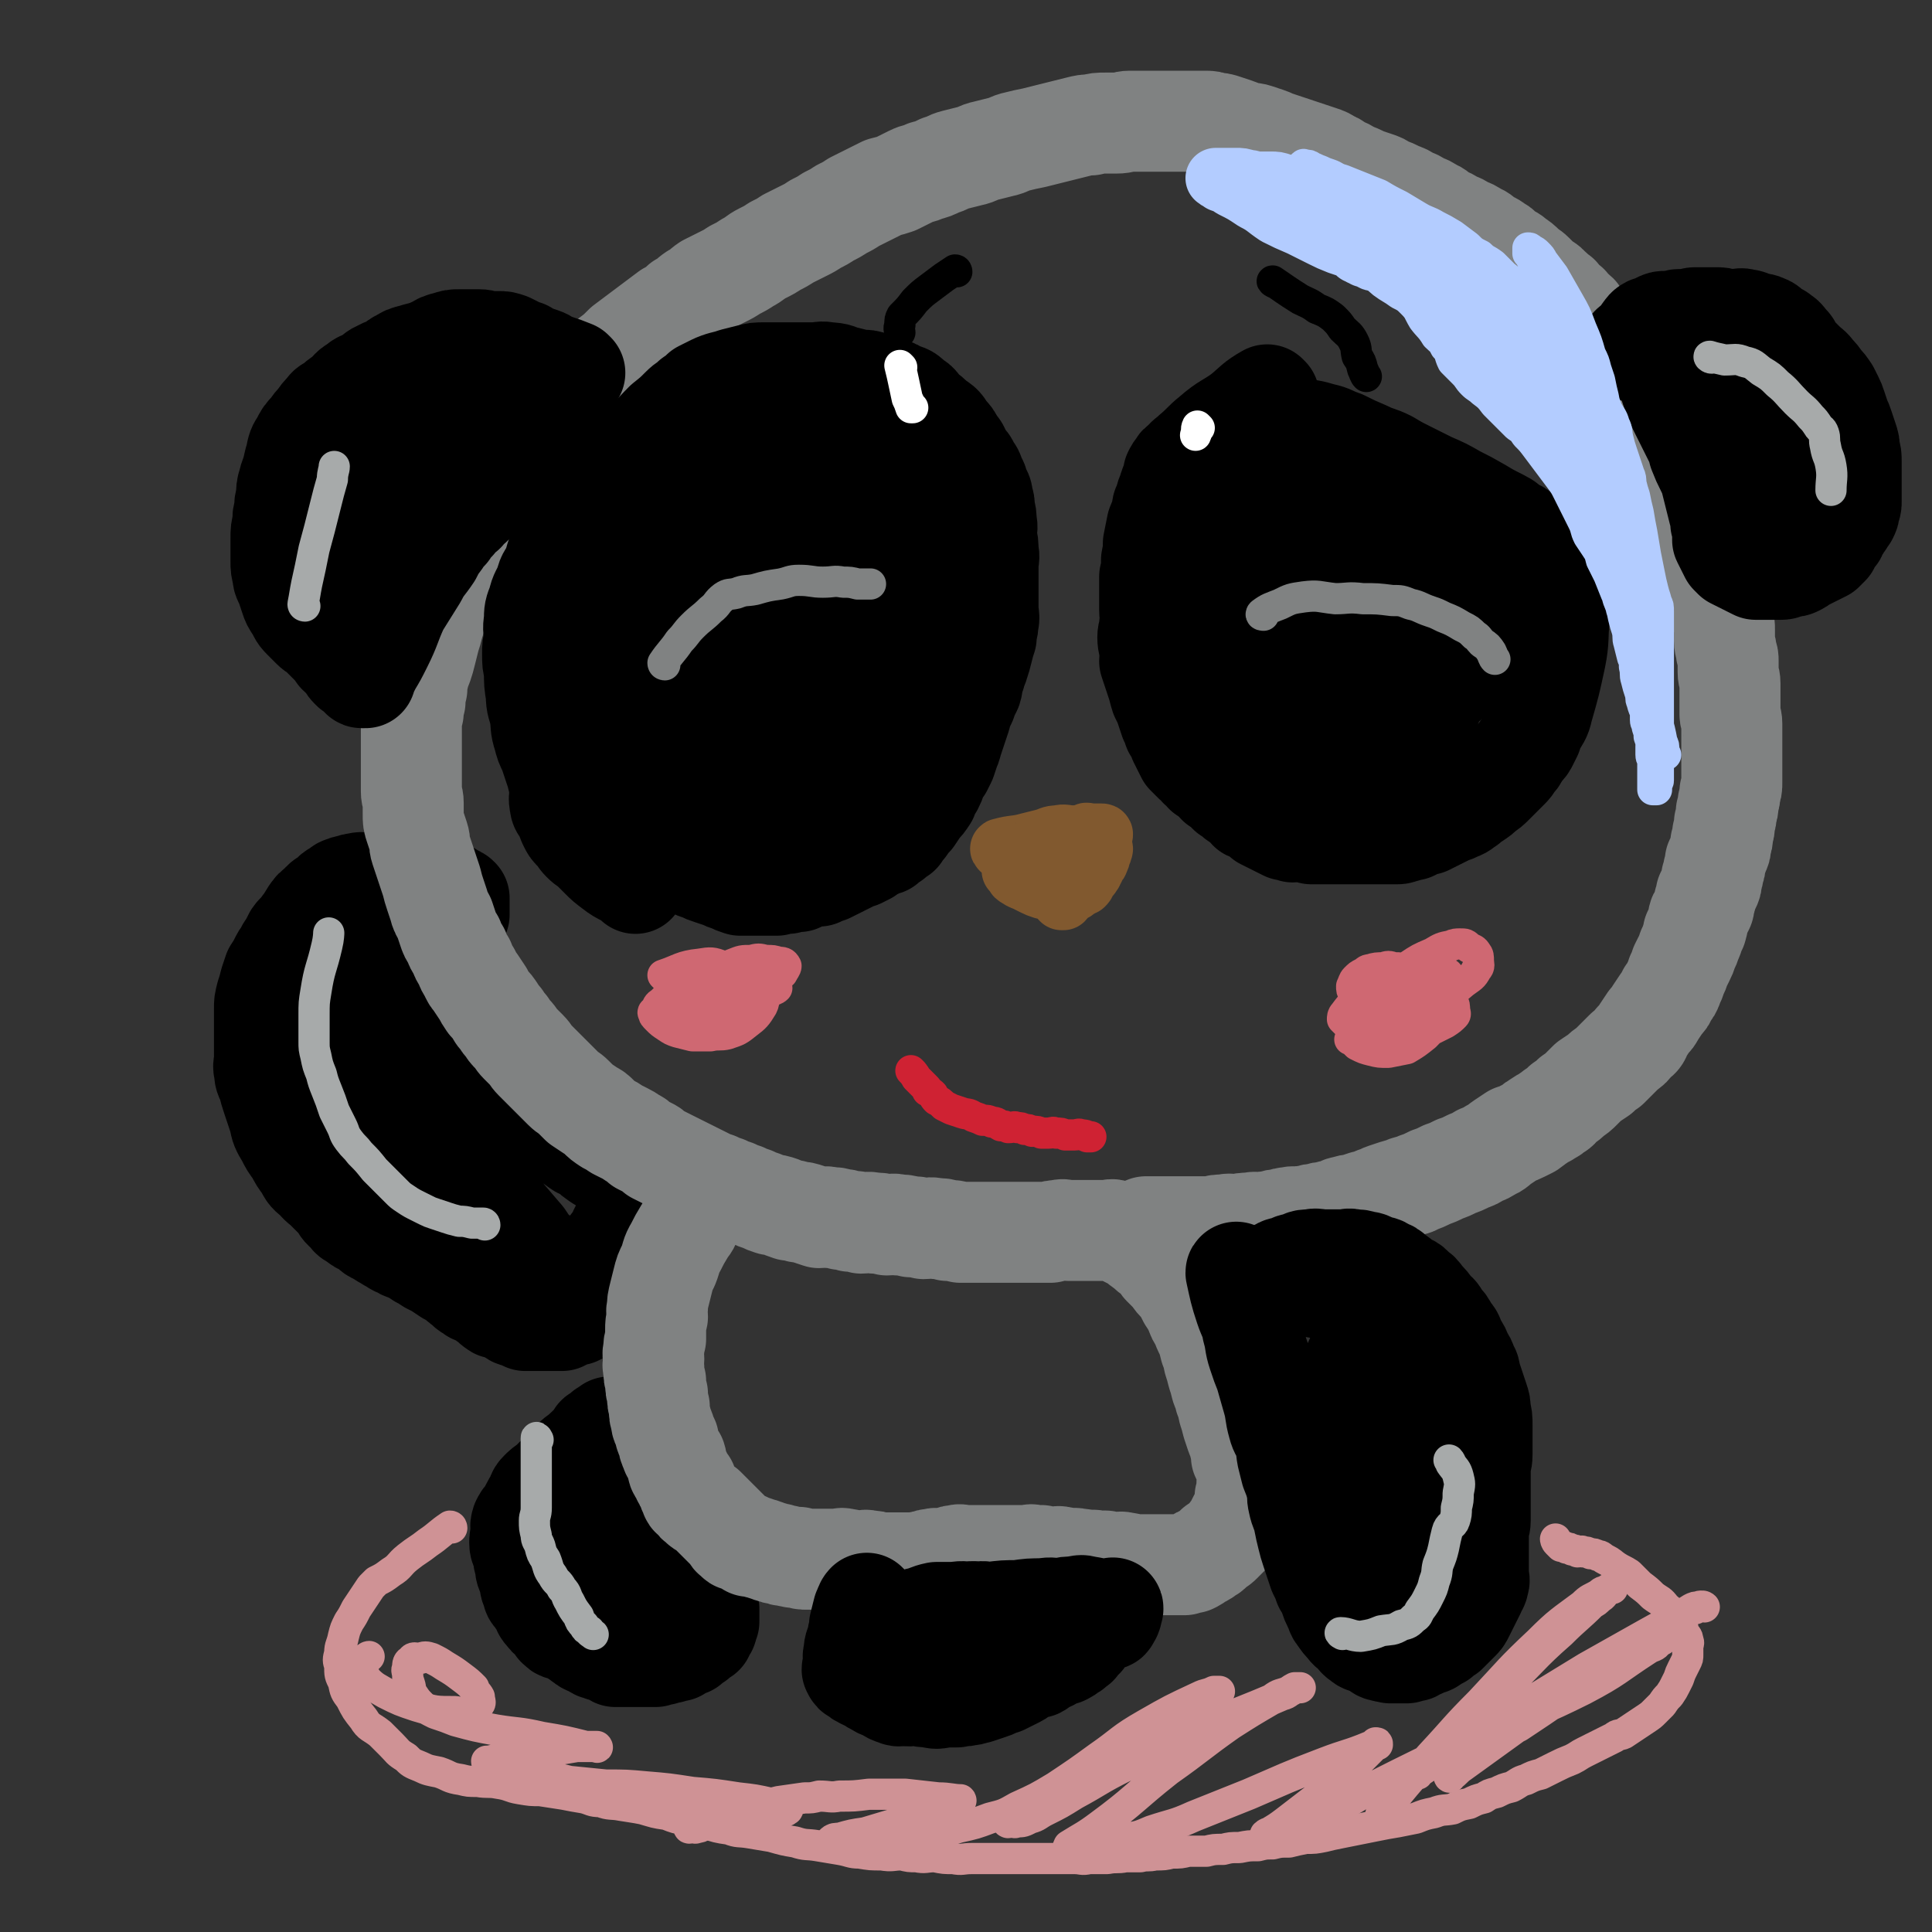
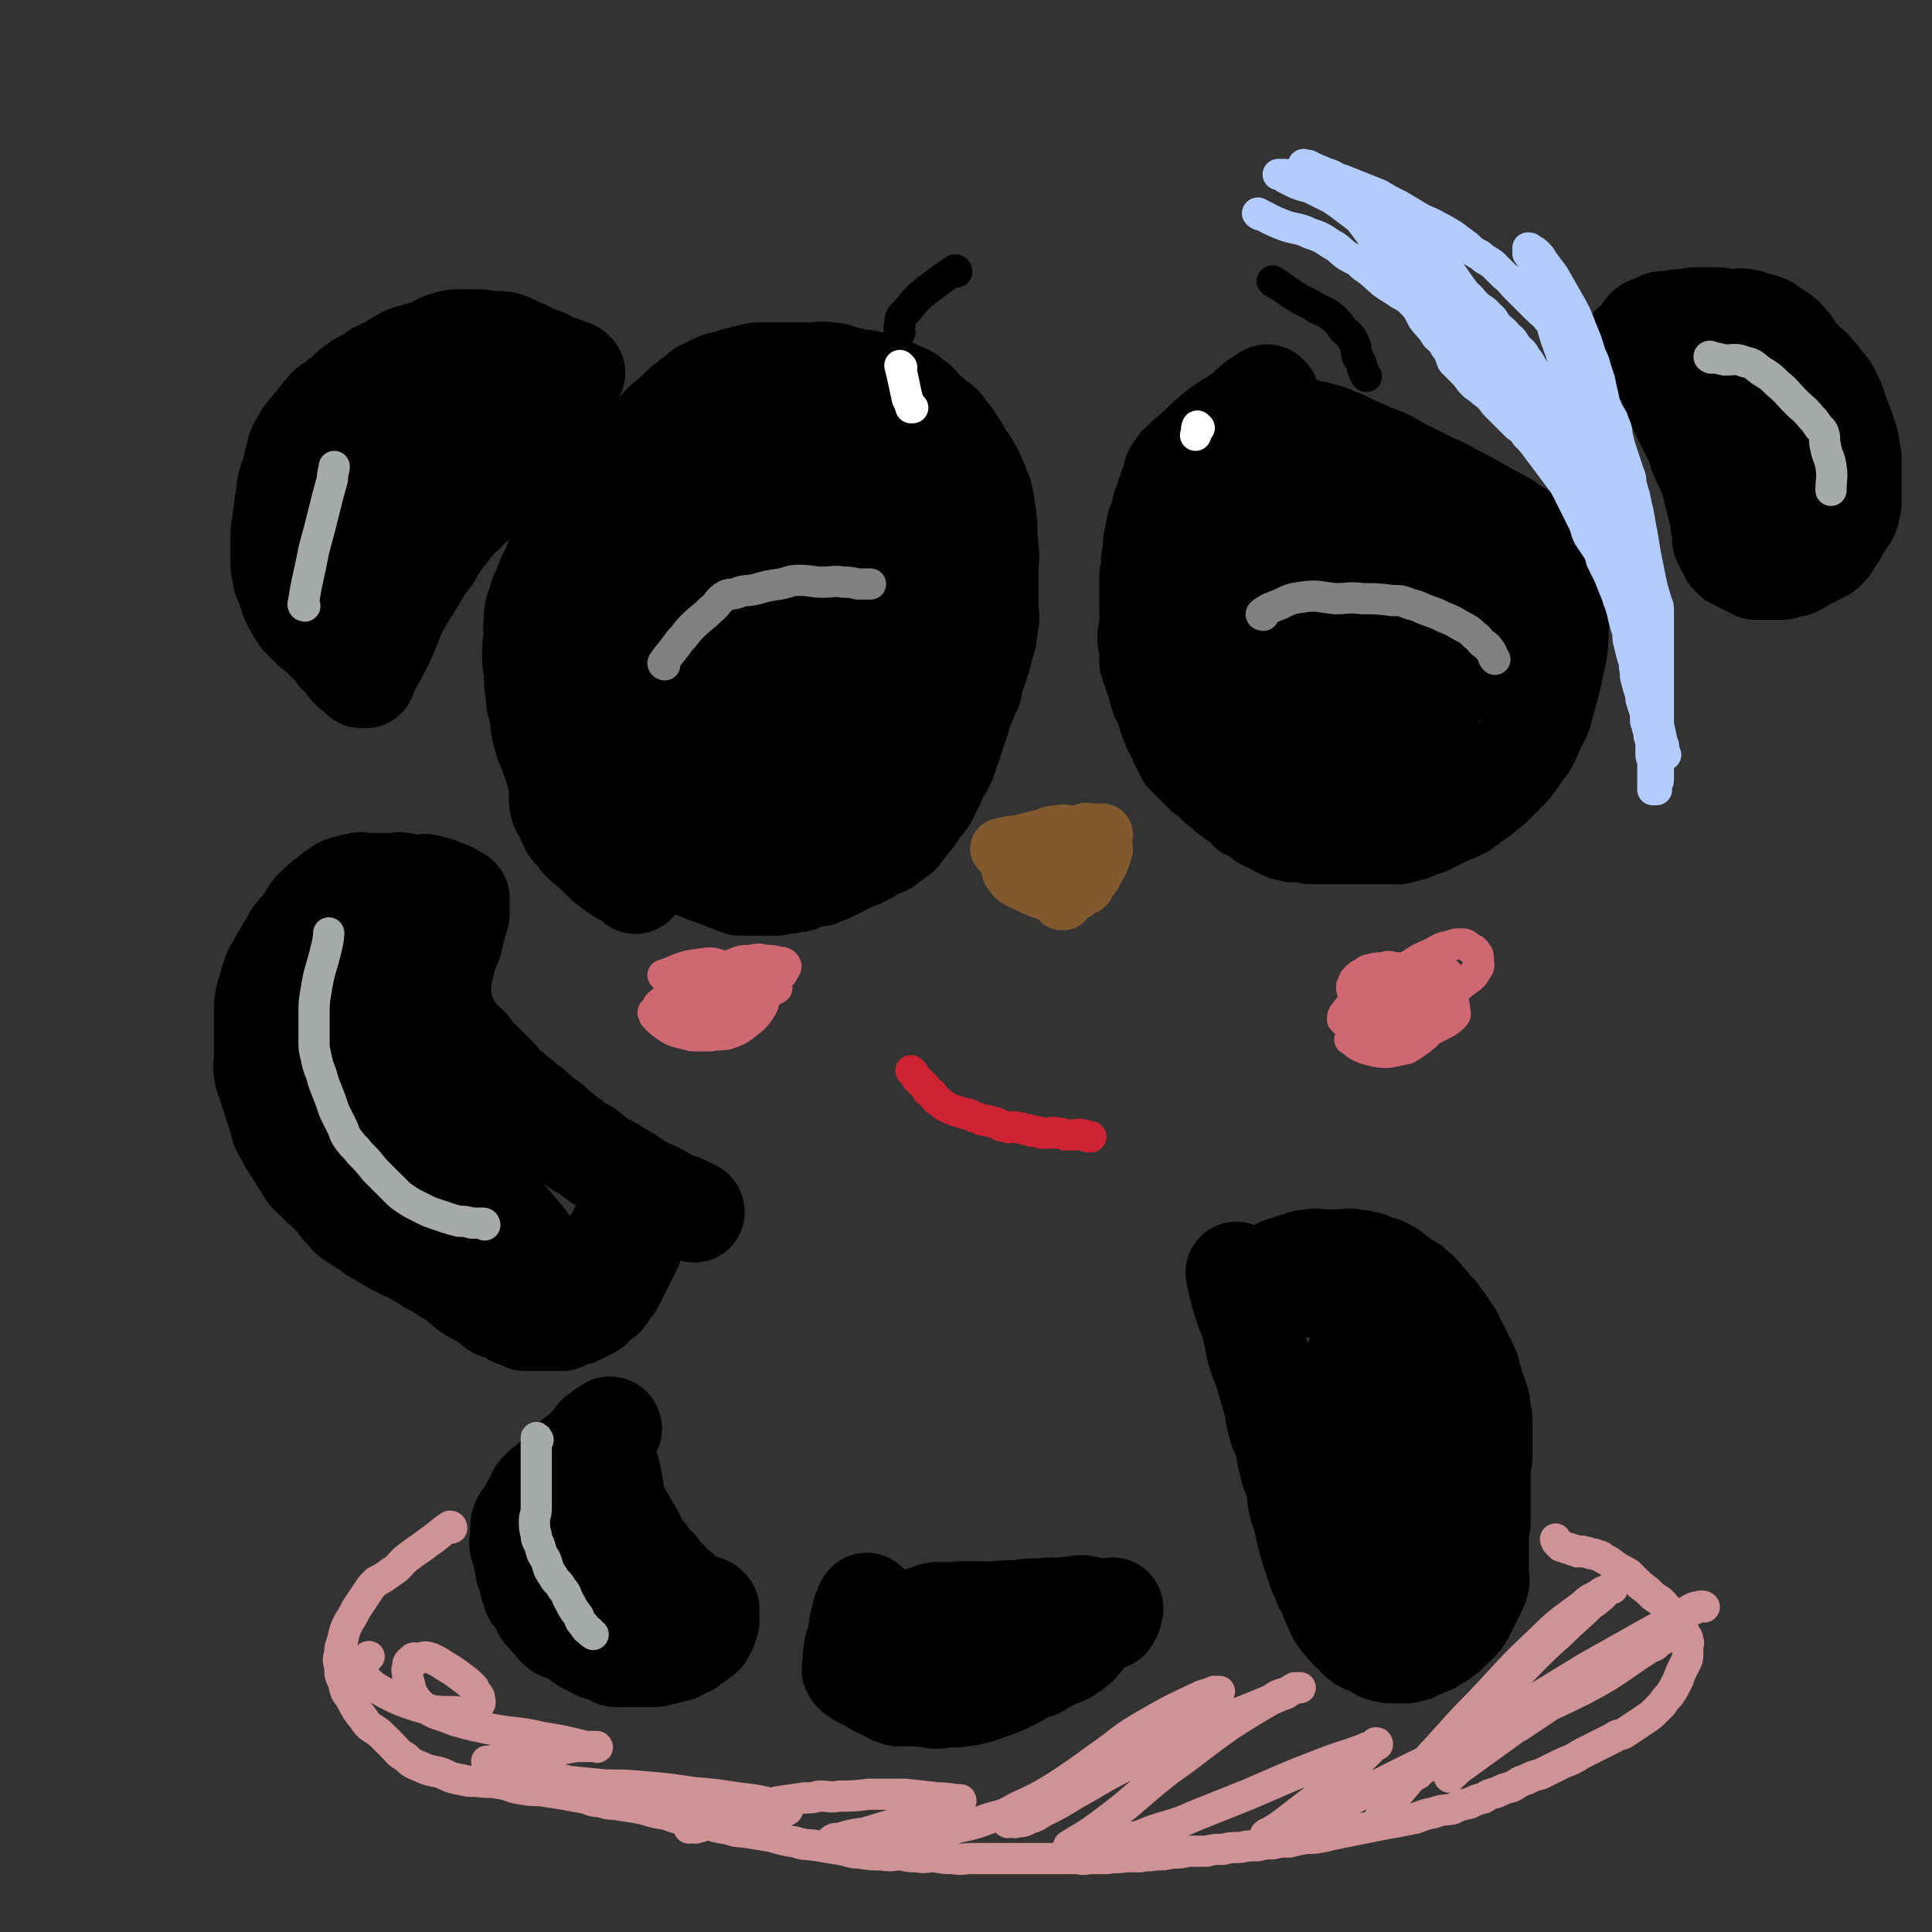
<svg xmlns="http://www.w3.org/2000/svg" viewBox="0 0 1052 1052" version="1.1">
  <rect x="0" y="0" width="1052" height="1052" fill="#333333" stroke="none" />
  <g fill="none" stroke="#000000" stroke-width="55" stroke-linecap="round" stroke-linejoin="round">
    <path d="M333,778c0,0 0,-1 -1,-1 -1,1 -1,1 -3,2 -2,2 -2,2 -4,3 -1,2 -1,2 -2,3 -2,3 -2,2 -4,4 -4,4 -4,3 -7,6 -3,3 -3,3 -5,5 -2,2 -2,2 -4,4 -2,2 -2,2 -4,4 -3,2 -3,2 -5,4 -2,2 -1,2 -2,4 -2,3 -2,3 -3,5 -1,2 -1,2 -2,4 -2,2 -2,2 -3,4 -1,3 0,3 0,6 -1,3 -1,3 -1,5 0,3 1,3 2,6 0,3 0,3 1,6 0,4 1,4 2,7 1,4 0,4 2,7 0,2 0,2 2,4 1,2 1,2 3,4 1,2 0,3 2,4 1,2 1,2 3,3 1,2 1,2 3,3 0,1 0,2 1,2 1,2 2,1 4,2 2,1 2,1 4,2 2,1 2,1 3,2 2,1 2,2 3,2 2,2 2,1 4,2 2,1 1,1 3,2 1,0 2,0 3,1 2,0 2,0 3,1 3,0 2,1 4,2 2,0 2,0 3,0 2,0 2,0 4,0 2,0 2,0 4,0 1,0 1,0 2,0 2,0 2,0 3,0 1,0 1,0 2,0 2,0 2,0 4,0 2,-1 2,-1 4,-1 2,-1 2,-1 4,-1 2,-1 2,-1 4,-1 1,-1 1,-2 2,-2 2,-1 2,-1 4,-1 1,-1 0,-2 2,-2 0,-1 1,-1 2,-1 1,-1 0,-2 2,-2 0,-1 1,-1 2,-1 0,-1 0,-2 1,-2 0,-1 1,-1 1,-2 0,0 0,0 0,-1 0,0 -1,-1 0,-1 0,-1 0,-1 1,-1 0,-1 0,-1 0,-1 0,-1 0,-1 0,-2 0,0 0,0 0,-1 0,0 0,0 0,-1 0,0 0,0 0,-1 0,0 0,0 0,0 0,-1 0,-1 0,-1 -1,-1 -1,-1 -1,-1 -1,-1 -1,0 -2,0 -1,0 -1,0 -1,0 -1,0 -1,0 -1,0 -1,-1 -1,-1 -1,-1 -1,-1 -1,0 -1,0 -1,-1 -1,-1 -2,-1 -1,-1 -1,-1 -2,-1 -1,-1 -1,-1 -2,-2 -1,-1 -1,-1 -2,-2 -1,-1 -1,-2 -2,-2 -2,-2 -2,-1 -3,-2 -1,-2 -1,-2 -2,-3 -2,-2 -2,-2 -3,-3 -2,-2 -2,-2 -3,-4 -2,-2 -2,-2 -3,-3 -2,-2 -2,-2 -3,-4 -2,-2 -2,-2 -3,-3 -1,-2 -1,-2 -2,-4 -1,-2 -1,-2 -2,-4 -1,-2 -1,-2 -2,-3 -1,-2 -1,-2 -2,-4 -1,-2 -1,-2 -2,-3 -1,-2 -1,-2 -2,-4 -1,-2 -1,-2 -2,-4 -1,-2 -1,-2 -1,-4 0,-2 0,-2 0,-3 -1,-2 -1,-2 -1,-3 -1,-2 0,-2 0,-3 -1,-1 -1,-1 -1,-2 -1,-1 0,-1 0,-2 -1,-1 -1,-1 -1,-2 0,-1 0,-1 0,-1 -1,-1 -1,-1 -1,0 -1,2 0,3 0,6 0,10 0,10 0,19 0,11 0,11 0,23 0,9 0,9 0,19 0,7 0,7 0,14 0,4 0,4 0,8 0,3 0,3 0,6 0,2 0,2 0,3 0,1 0,2 0,2 0,-1 0,-2 0,-3 -1,-2 -1,-2 -1,-3 -1,-3 -2,-3 -2,-6 -1,-5 -1,-5 -1,-9 -1,-6 -1,-6 -2,-12 -1,-6 -1,-6 -1,-12 -1,-5 0,-5 0,-10 -1,-4 -1,-4 -1,-7 -1,-3 0,-3 0,-6 0,-2 -1,-2 0,-4 0,-1 0,-1 1,-2 0,-1 -1,-2 0,-2 0,0 1,1 2,1 2,2 2,2 4,3 2,3 2,3 4,6 2,4 2,4 4,8 3,5 3,5 5,9 1,3 0,3 2,5 1,2 0,3 2,4 0,1 1,2 1,2 " />
    <path d="M378,660c0,0 0,-1 -1,-1 -3,-2 -3,-1 -6,-3 -3,-1 -4,-1 -7,-2 -3,-2 -3,-3 -6,-4 -3,-2 -3,-1 -5,-2 -3,-2 -3,-2 -5,-3 -3,-2 -3,-2 -6,-4 -3,-2 -3,-2 -6,-3 -2,-2 -2,-2 -4,-3 -4,-2 -4,-2 -7,-4 -3,-2 -2,-2 -5,-4 -2,-2 -2,-1 -4,-2 -3,-2 -3,-2 -5,-4 -3,-2 -3,-2 -5,-4 -3,-2 -3,-2 -5,-4 -2,-2 -2,-2 -4,-3 -2,-2 -2,-2 -4,-3 -2,-2 -2,-2 -4,-4 -3,-2 -3,-2 -5,-4 -3,-2 -3,-2 -5,-4 -3,-2 -3,-2 -5,-4 -2,-2 -2,-2 -3,-4 -2,-2 -2,-2 -4,-4 -2,-2 -2,-2 -3,-3 -2,-2 -2,-2 -4,-3 -2,-2 -2,-2 -3,-4 -1,-2 -1,-2 -2,-3 -2,-2 -2,-2 -4,-3 -2,-2 -2,-2 -3,-4 -1,-2 -1,-2 -2,-3 -1,-2 -1,-2 -2,-4 -1,-2 -1,-2 -2,-4 -1,-2 -1,-2 -1,-4 -1,-2 -1,-2 -1,-3 -1,-2 0,-2 0,-4 0,-2 0,-2 0,-4 0,-2 0,-2 0,-4 0,-2 0,-2 1,-4 0,-2 0,-2 1,-4 0,-2 0,-2 1,-4 0,-2 0,-2 1,-4 1,-2 1,-2 2,-4 0,-2 0,-2 1,-4 0,-2 0,-2 1,-4 0,-2 0,-2 1,-4 0,-2 0,-2 1,-3 0,-1 0,-1 0,-2 0,-1 0,-1 0,-2 0,-1 0,-1 0,-2 0,-1 0,-1 0,-2 0,-1 0,-1 0,-1 -1,-1 -1,-1 -2,-1 -1,-1 -1,-1 -2,-1 -1,-1 -1,-1 -1,-1 -1,-1 -1,0 -2,0 -1,-1 -1,-1 -2,-1 -1,-1 -1,-1 -2,-1 -1,-1 -1,-1 -2,-1 -1,0 -1,0 -2,0 -1,-1 -1,-1 -2,-1 -2,-1 -2,0 -4,0 -1,0 -1,0 -2,0 -2,0 -2,0 -4,0 -2,-1 -2,-1 -4,-1 -2,-1 -2,0 -4,0 -2,0 -2,0 -4,0 -2,0 -2,0 -4,0 -2,0 -2,0 -4,0 -2,0 -2,0 -4,0 -2,0 -2,-1 -4,0 -2,0 -2,0 -4,1 -2,0 -2,0 -3,1 -2,0 -2,0 -4,2 -3,1 -3,2 -5,4 -2,1 -3,1 -5,4 -3,2 -3,2 -5,5 -2,3 -2,4 -4,6 -2,4 -3,3 -5,6 -2,4 -2,4 -4,7 -1,3 -2,3 -3,5 -2,4 -2,4 -4,7 -1,3 -1,3 -2,6 -1,4 -1,4 -2,7 -1,4 -1,4 -1,7 0,4 0,4 0,7 0,4 0,4 0,7 0,4 0,4 0,7 0,3 0,3 0,6 0,4 -1,4 0,7 0,4 1,4 2,7 1,4 1,4 2,7 2,6 2,6 4,12 1,5 1,5 4,10 2,4 2,4 5,8 2,4 2,4 5,8 2,4 2,4 6,7 2,3 3,3 6,6 3,3 3,3 6,6 2,3 2,4 5,6 2,3 2,3 5,4 2,3 3,2 6,4 3,2 2,3 6,4 2,2 3,2 6,4 3,1 2,2 6,3 2,2 3,1 6,3 2,1 2,1 5,3 2,1 2,1 5,3 2,1 2,1 4,2 3,2 3,2 6,4 2,1 2,1 5,3 2,2 2,2 4,3 2,2 1,2 4,3 1,2 2,1 4,2 2,2 2,2 5,3 2,2 1,2 4,4 1,1 2,0 4,1 2,1 2,1 4,2 2,1 1,2 4,2 2,1 2,1 4,2 3,0 3,0 5,0 3,0 3,0 5,0 2,0 2,0 5,0 2,0 2,0 5,0 2,-1 1,-2 4,-2 1,-1 2,-1 4,-1 2,-1 2,-1 4,-2 2,-1 2,-1 4,-2 0,-1 0,-2 1,-2 1,-2 1,-1 3,-2 1,-1 1,-1 3,-2 1,-2 1,-2 2,-3 1,-2 1,-2 3,-4 1,-2 1,-2 2,-4 1,-2 1,-2 2,-4 1,-2 1,-2 2,-4 1,-2 1,-2 2,-4 1,-2 1,-2 2,-4 0,-3 0,-3 1,-5 0,-3 0,-3 1,-5 0,-2 0,-2 0,-4 0,-2 0,-2 0,-4 0,-1 0,-1 0,-2 0,-1 0,-2 0,-2 -1,0 -1,1 -2,2 -1,1 -1,2 -1,3 -1,1 -1,0 -2,2 -1,1 -1,1 -2,3 -1,2 -1,2 -2,4 -1,2 -1,3 -2,4 -2,3 -2,2 -3,4 -2,2 -1,3 -3,4 -2,2 -2,2 -4,3 -1,1 -1,2 -2,3 -2,1 -2,1 -4,2 -2,0 -2,0 -4,1 -2,0 -2,0 -4,0 -2,0 -2,0 -4,0 -2,-1 -2,-1 -4,-2 -2,-1 -2,-1 -4,-2 -3,-2 -3,-2 -5,-4 -3,-2 -3,-2 -5,-4 -2,-3 -2,-3 -4,-6 -6,-7 -6,-7 -12,-14 -5,-6 -5,-6 -11,-13 -4,-5 -4,-5 -9,-11 -7,-9 -7,-9 -14,-19 -6,-8 -5,-8 -11,-16 -4,-5 -4,-5 -8,-11 -4,-5 -4,-5 -7,-11 -3,-5 -3,-5 -5,-10 -3,-5 -3,-5 -5,-10 -2,-4 -2,-4 -4,-8 -1,-3 -1,-3 -2,-7 -1,-3 -1,-3 -1,-6 0,-2 -1,-2 0,-4 0,-2 1,-2 2,-3 1,-1 0,-2 2,-2 1,-1 1,-1 3,0 3,1 4,0 6,2 5,4 5,4 8,9 6,11 6,11 11,23 5,10 5,10 8,20 4,9 4,9 6,19 3,8 3,8 6,17 2,6 2,6 5,12 2,6 2,6 4,11 1,5 1,5 2,9 0,4 0,4 0,7 0,2 0,3 -1,4 -1,2 -1,2 -2,3 -2,0 -2,1 -4,1 -4,0 -5,0 -9,-1 -6,-2 -6,-2 -13,-5 -7,-4 -7,-4 -14,-8 -6,-4 -6,-3 -12,-8 -4,-4 -4,-4 -8,-9 -4,-5 -4,-6 -6,-12 -2,-7 -2,-7 -2,-15 -1,-11 0,-11 1,-22 1,-11 1,-11 4,-21 2,-9 2,-9 6,-18 1,-4 1,-5 4,-9 1,-2 1,-2 4,-3 1,-1 2,-1 4,-1 3,0 3,0 6,1 6,3 7,3 11,7 10,9 10,9 18,20 7,10 7,10 12,22 4,9 4,9 7,19 2,7 1,7 3,15 0,5 1,5 1,10 0,4 0,4 -1,7 -1,3 -1,4 -3,5 -3,3 -4,2 -8,3 -6,0 -7,0 -13,-2 -7,-3 -7,-3 -14,-7 -5,-4 -5,-5 -10,-10 -3,-3 -3,-3 -6,-7 -3,-4 -2,-4 -4,-9 -2,-4 -2,-4 -3,-8 -1,-3 0,-3 1,-6 0,-2 0,-2 2,-4 1,-2 1,-2 3,-2 1,-1 2,0 4,0 2,0 2,-1 4,0 3,0 3,0 6,2 2,0 2,0 4,2 3,1 3,1 5,3 2,2 2,2 3,4 0,2 0,2 1,4 0,1 0,2 0,3 -1,1 -1,1 -2,2 -2,0 -2,0 -4,0 -2,0 -2,0 -4,0 -1,0 -1,0 -1,0 " />
  </g>
  <g fill="none" stroke="#808282" stroke-width="55" stroke-linecap="round" stroke-linejoin="round">
-     <path d="M379,658c0,0 -1,-1 -1,-1 -1,3 -1,4 -2,8 -1,3 -2,3 -3,5 -3,5 -3,5 -5,9 -3,5 -2,5 -4,10 -2,4 -2,4 -3,8 -1,4 -1,4 -2,8 -1,4 -1,4 -1,7 -1,3 0,3 0,5 -1,4 -1,4 -1,7 0,3 0,3 0,5 -1,3 -1,3 -1,6 -1,3 0,3 0,5 0,3 -1,3 0,5 0,4 0,4 1,7 0,4 0,4 1,7 0,4 0,4 1,7 0,4 0,4 1,7 0,3 1,3 2,6 0,3 1,3 2,5 0,3 0,3 1,5 1,3 1,3 3,5 1,3 0,3 1,5 0,2 1,2 2,4 1,3 1,3 3,5 1,3 0,3 2,5 0,2 0,2 2,3 1,2 1,2 3,3 1,2 1,1 3,2 1,1 1,1 2,2 1,1 1,1 2,2 1,1 1,1 2,2 1,1 1,1 2,2 1,1 1,1 2,2 1,1 1,1 2,2 1,1 1,1 2,2 1,1 0,2 2,2 1,2 1,2 3,2 1,1 1,1 3,1 1,1 1,1 2,2 2,0 1,0 3,0 1,1 1,0 2,1 3,0 2,1 4,1 2,1 2,1 3,1 2,1 2,1 4,1 2,1 2,1 4,1 2,1 2,0 4,1 2,0 2,0 3,0 2,1 2,1 4,1 2,0 2,0 4,0 2,0 2,0 4,0 2,0 2,0 4,0 3,0 3,0 5,0 2,0 2,-1 4,0 2,0 2,0 4,1 2,0 2,0 4,0 3,0 3,-1 5,0 3,0 3,0 5,1 3,0 3,0 5,0 3,0 3,0 5,0 2,0 2,0 4,0 2,0 2,0 4,0 2,0 2,0 4,0 2,-1 2,-1 4,-1 2,-1 2,-1 4,-1 2,-1 2,0 4,0 3,-1 3,-1 5,-1 2,-1 2,-1 4,-1 2,-1 2,0 4,0 3,0 3,0 5,0 2,0 2,0 4,0 2,0 2,0 4,0 2,0 2,0 3,0 2,0 2,0 4,0 2,0 2,0 3,0 2,0 2,0 4,0 2,0 2,0 4,0 2,0 2,0 3,0 2,0 2,-1 4,0 2,0 2,0 4,0 2,1 2,1 3,1 2,0 2,0 4,0 2,0 2,-1 4,0 2,0 2,0 4,1 3,0 3,-1 5,0 3,0 3,0 5,1 3,0 3,-1 5,0 3,0 3,0 5,0 3,1 3,1 5,1 3,0 3,-1 5,0 2,0 2,0 4,1 3,0 3,0 5,0 2,0 2,0 4,0 2,0 2,0 4,0 2,0 2,0 4,0 2,0 2,0 4,0 2,0 2,0 4,0 2,0 2,0 4,0 2,-1 2,-1 4,-1 2,-1 2,-1 3,-2 1,-1 1,-1 2,-1 2,-1 2,-1 3,-2 2,-1 2,-1 3,-2 1,-1 1,-1 2,-2 2,-1 2,-1 3,-2 1,-1 1,-1 2,-2 2,-2 2,-2 3,-3 1,-2 1,-2 2,-3 1,-2 1,-2 2,-4 1,-2 1,-2 2,-3 1,-2 1,-2 1,-3 1,-2 1,-2 1,-3 1,-2 0,-2 0,-4 1,-2 1,-2 1,-4 1,-2 0,-2 0,-4 0,-2 1,-2 0,-4 0,-3 0,-3 -1,-5 0,-3 -1,-3 -2,-5 0,-3 0,-3 -1,-6 0,-3 -1,-3 -2,-6 -1,-3 -1,-3 -2,-6 -1,-4 -1,-4 -2,-7 -1,-4 0,-4 -2,-7 0,-3 -1,-3 -2,-6 -1,-4 -1,-4 -2,-7 -1,-4 -1,-4 -2,-7 -1,-4 0,-4 -2,-7 -1,-4 -1,-4 -2,-7 -2,-4 -2,-4 -3,-7 -2,-3 -2,-3 -3,-6 -2,-4 -2,-4 -4,-7 -2,-4 -2,-4 -4,-7 -3,-3 -3,-3 -5,-6 -3,-3 -3,-3 -5,-5 -2,-3 -2,-3 -4,-5 -3,-2 -3,-2 -5,-4 -3,-2 -3,-2 -5,-4 -2,-1 -2,-1 -4,-2 -2,-1 -2,-1 -4,-2 -2,-1 -2,-2 -4,-2 -2,-1 -2,0 -4,0 -2,0 -2,0 -4,0 -2,0 -2,0 -4,0 -2,0 -2,0 -3,0 -3,0 -3,0 -5,0 -3,0 -3,0 -5,0 -3,0 -3,-1 -5,0 -3,0 -3,0 -5,1 -3,0 -3,0 -6,0 -3,0 -3,0 -6,0 -3,0 -3,0 -6,0 -3,0 -3,0 -6,0 -3,0 -3,0 -6,0 -3,0 -3,0 -6,0 -4,0 -4,0 -7,0 -3,0 -3,0 -6,0 -4,-1 -4,-1 -7,-1 -3,-1 -3,-1 -6,-1 -4,-1 -4,0 -7,0 -4,-1 -4,-1 -7,-1 -4,-1 -4,-1 -7,-1 -3,-1 -3,0 -6,0 -4,-1 -4,-1 -7,-1 -4,-1 -4,0 -7,0 -3,-1 -3,-1 -6,-1 -3,-1 -3,-1 -5,-1 -3,-1 -3,-1 -6,-1 -3,-1 -3,0 -6,0 -3,-1 -3,-1 -6,-2 -3,-1 -3,-1 -5,-1 -3,-1 -3,-1 -5,-1 -3,-1 -3,-1 -5,-2 -3,-1 -3,-1 -5,-1 -3,-1 -3,-1 -5,-2 -3,-1 -3,-1 -5,-2 -3,-1 -3,-1 -5,-2 -3,-1 -3,-1 -5,-2 -3,-1 -3,-1 -5,-2 -3,-1 -3,-1 -5,-2 -3,-1 -3,-1 -5,-2 -2,-1 -2,-1 -4,-2 -2,-1 -2,-1 -4,-2 -2,-1 -2,-1 -4,-2 -2,-1 -2,-1 -4,-2 -2,-1 -2,-1 -4,-2 -2,-1 -2,-1 -4,-2 -2,-1 -2,-1 -4,-2 -2,-2 -2,-2 -4,-3 -2,-1 -2,-1 -4,-2 -2,-2 -2,-2 -4,-3 -3,-2 -3,-2 -5,-3 -2,-1 -2,-1 -4,-2 -3,-2 -3,-2 -5,-3 -3,-2 -3,-2 -5,-4 -2,-2 -2,-2 -4,-3 -3,-2 -3,-2 -6,-4 -2,-2 -2,-2 -4,-4 -2,-2 -3,-2 -5,-4 -2,-2 -2,-2 -4,-4 -2,-2 -2,-2 -4,-4 -2,-2 -2,-2 -4,-4 -2,-2 -2,-2 -4,-4 -2,-2 -2,-3 -4,-5 -2,-2 -2,-2 -4,-4 -2,-2 -2,-3 -4,-5 -2,-2 -2,-2 -3,-4 -2,-2 -2,-2 -3,-4 -2,-2 -2,-2 -3,-4 -2,-3 -2,-3 -4,-5 -2,-3 -2,-3 -3,-5 -2,-3 -2,-3 -4,-6 -2,-3 -2,-2 -3,-5 -2,-3 -2,-3 -3,-6 -2,-3 -2,-3 -3,-6 -2,-3 -2,-3 -3,-6 -2,-3 -2,-3 -3,-6 -1,-3 -1,-3 -2,-6 -2,-4 -2,-3 -3,-7 -1,-3 -1,-3 -2,-6 -1,-3 -1,-3 -2,-7 -1,-3 -1,-3 -2,-6 -1,-3 -1,-3 -2,-6 -1,-3 -1,-3 -2,-6 -1,-3 0,-3 -1,-6 -1,-3 -1,-3 -2,-6 -1,-3 -1,-3 -1,-7 0,-3 0,-3 0,-6 0,-3 -1,-3 -1,-6 0,-3 0,-3 0,-6 0,-3 0,-3 0,-6 0,-3 0,-3 0,-6 0,-3 0,-3 0,-6 0,-3 0,-3 0,-6 0,-3 0,-3 0,-7 0,-3 0,-3 1,-6 0,-3 0,-3 1,-6 0,-3 0,-3 1,-7 0,-3 0,-3 1,-7 0,-3 1,-3 2,-6 1,-3 1,-3 2,-7 1,-4 1,-4 2,-8 1,-3 1,-3 2,-7 1,-3 1,-3 2,-7 1,-3 0,-3 2,-7 1,-4 2,-4 4,-9 1,-4 1,-4 3,-8 1,-4 2,-4 4,-8 1,-3 1,-3 3,-7 2,-4 2,-4 4,-8 2,-4 1,-4 4,-8 2,-4 2,-3 4,-7 3,-3 3,-3 5,-7 3,-4 3,-4 6,-8 3,-4 3,-4 6,-8 3,-3 3,-3 6,-7 3,-3 3,-3 6,-7 4,-4 4,-4 7,-8 4,-4 5,-3 8,-7 4,-4 4,-4 7,-8 4,-4 4,-4 7,-8 4,-4 4,-4 8,-8 4,-3 4,-3 8,-7 4,-3 4,-3 8,-6 4,-3 4,-3 8,-6 4,-3 4,-3 8,-6 4,-2 4,-2 7,-5 4,-2 4,-3 7,-5 4,-2 4,-3 7,-5 4,-2 4,-2 8,-4 4,-2 4,-2 7,-4 4,-2 4,-2 7,-4 4,-2 4,-3 8,-5 4,-2 4,-2 7,-4 4,-2 4,-2 7,-4 4,-2 4,-2 8,-4 4,-2 4,-2 7,-4 4,-2 4,-2 7,-4 4,-2 4,-2 7,-4 4,-2 4,-2 7,-4 4,-2 4,-2 8,-4 4,-2 4,-2 8,-4 4,-1 4,-1 7,-2 4,-2 4,-2 8,-4 4,-2 4,-1 8,-3 4,-1 4,-1 8,-3 4,-1 4,-2 8,-3 4,-1 4,-1 8,-2 5,-1 4,-2 9,-3 4,-1 4,-1 8,-2 5,-1 4,-2 9,-3 4,-1 4,-1 9,-2 4,-1 4,-1 8,-2 4,-1 4,-1 8,-2 4,-1 4,-1 8,-2 4,-1 4,-1 7,-1 4,-1 4,-1 8,-1 3,0 3,0 6,0 4,0 4,-1 7,-1 3,0 3,0 6,0 3,0 3,0 6,0 3,0 3,0 6,0 3,0 3,0 6,0 3,0 3,0 6,0 3,0 3,0 5,0 3,0 3,0 6,0 3,0 3,0 5,1 3,0 3,0 6,1 3,1 3,1 6,2 3,1 2,1 5,2 3,1 3,0 6,1 3,1 3,1 6,2 3,1 2,1 5,2 3,1 3,1 6,2 3,1 3,1 6,2 3,1 3,1 6,2 3,1 3,1 6,2 3,1 3,1 6,3 3,1 2,1 5,3 3,1 3,1 6,3 3,1 3,1 7,3 3,1 3,1 6,2 3,1 3,1 6,3 3,1 3,1 7,3 3,1 3,1 6,3 3,1 3,1 6,3 3,1 3,1 6,3 3,1 3,2 6,4 3,1 3,1 6,3 3,1 3,1 6,3 3,1 3,1 6,3 3,1 3,2 6,4 2,1 3,1 5,3 3,1 2,2 5,4 2,1 3,1 5,3 3,2 3,2 5,4 2,2 3,2 5,4 2,2 2,2 4,4 2,2 3,1 5,4 3,2 2,2 5,4 2,3 2,3 5,5 2,3 3,3 5,5 2,3 1,3 3,6 2,3 3,3 5,5 2,3 3,3 5,6 3,4 3,4 5,7 3,4 2,4 5,8 2,4 3,4 5,8 2,4 2,4 4,8 2,5 3,5 5,9 2,5 2,5 4,9 2,5 2,5 4,9 2,5 2,5 4,9 2,4 2,4 4,8 2,4 2,4 4,8 2,4 2,4 4,8 2,4 1,4 3,8 2,4 2,4 3,8 1,3 1,3 2,6 1,3 1,3 2,6 1,3 1,3 2,6 1,3 1,3 2,6 1,3 1,3 2,6 1,3 1,3 1,6 1,3 1,3 1,6 1,3 1,3 1,6 0,3 0,3 0,6 0,3 1,3 1,6 1,3 1,3 1,5 0,3 0,3 0,6 0,3 1,3 1,6 0,3 0,3 0,5 0,3 0,3 0,6 0,3 0,3 0,6 0,2 1,2 1,5 0,3 0,3 0,5 0,3 0,3 0,6 0,3 0,3 0,5 0,3 0,3 0,5 0,3 0,3 0,5 0,3 0,3 0,6 0,3 0,3 -1,5 0,3 0,3 -1,6 0,3 0,3 -1,5 0,3 0,3 -1,6 0,3 0,3 -1,6 0,3 0,3 -1,5 0,3 0,3 -1,5 -1,3 -1,3 -2,5 0,3 0,3 -1,5 0,2 0,2 -1,4 0,3 0,3 -1,5 -1,2 -1,2 -2,4 0,2 0,2 -1,4 0,2 0,3 -1,4 -1,3 -1,2 -2,4 -1,3 0,3 -1,5 0,2 -1,2 -2,4 0,2 0,2 -1,4 -1,3 -1,3 -2,5 -1,3 -1,3 -2,5 -1,2 -1,2 -2,4 -1,3 -1,3 -2,5 -1,3 -1,3 -2,5 -1,3 -1,3 -3,5 -1,3 -1,3 -3,5 -2,3 -2,3 -4,6 -1,2 -1,2 -3,4 -2,3 -2,3 -4,6 -1,3 -1,3 -4,5 -2,3 -2,3 -5,5 -2,2 -2,2 -4,4 -3,3 -3,3 -5,5 -3,2 -3,2 -5,4 -3,2 -3,2 -6,4 -2,2 -2,2 -4,4 -2,2 -2,2 -5,4 -2,2 -2,2 -5,4 -2,2 -2,3 -5,4 -1,2 -2,1 -4,3 -2,1 -2,1 -5,3 -2,1 -1,1 -4,3 -2,1 -2,1 -4,2 -2,1 -2,1 -5,2 -3,2 -3,2 -6,4 -3,2 -3,3 -6,4 -3,2 -3,2 -6,3 -3,2 -3,2 -6,3 -4,2 -4,2 -7,3 -4,2 -4,2 -7,3 -4,2 -4,2 -7,3 -4,2 -4,2 -7,3 -3,2 -3,1 -6,2 -3,2 -3,1 -6,2 -3,1 -3,1 -6,2 -3,1 -3,2 -5,2 -3,2 -3,2 -6,2 -3,1 -3,1 -6,2 -2,0 -2,0 -5,1 -2,0 -2,1 -5,2 -2,0 -2,0 -4,1 -3,0 -3,0 -5,1 -3,0 -3,0 -5,1 -3,0 -3,0 -6,1 -2,0 -2,-1 -5,0 -2,0 -2,0 -4,1 -3,0 -3,0 -5,1 -3,0 -3,0 -6,1 -3,0 -3,-1 -6,0 -4,0 -4,0 -7,1 -4,0 -4,-1 -7,0 -4,0 -4,0 -7,1 -4,0 -4,0 -7,0 -4,0 -4,0 -7,0 -4,0 -4,0 -7,0 -3,0 -3,0 -6,0 -3,0 -3,0 -5,0 -2,0 -3,0 -4,0 " />
-   </g>
+     </g>
  <g fill="none" stroke="#000000" stroke-width="55" stroke-linecap="round" stroke-linejoin="round">
    <path d="M473,874c0,0 -1,-1 -1,-1 -1,1 -1,2 -2,4 -1,4 -1,4 -2,8 0,4 -1,4 -1,7 -1,4 -2,4 -2,8 -1,3 0,3 0,5 0,2 -1,3 -1,4 1,2 1,2 2,2 2,2 2,2 3,2 2,2 2,1 4,2 2,1 2,2 3,2 3,2 3,2 6,3 3,2 3,2 6,3 2,1 2,0 4,0 4,1 4,0 7,0 4,1 4,1 7,1 4,1 4,1 8,0 4,0 4,0 7,0 3,-1 3,0 6,-1 3,0 3,-1 5,-1 3,-1 3,-1 6,-2 3,-1 3,-1 5,-2 2,-1 2,-1 3,-1 2,-1 2,-1 4,-2 2,-1 2,-1 4,-2 2,-1 2,-2 3,-2 2,-2 2,-2 4,-2 2,-1 2,-1 4,-1 2,-1 2,-2 3,-2 2,-2 2,-1 4,-2 2,-1 2,-2 4,-2 2,-1 2,-1 3,-1 2,-1 2,-1 3,-2 2,-1 2,-1 3,-2 1,-1 2,-1 2,-2 1,-1 1,-2 1,-2 1,-1 2,-1 2,-1 1,-1 0,-1 0,-2 0,0 0,0 0,-1 0,0 1,0 0,0 -1,-1 -1,-1 -2,-1 -2,-1 -2,-1 -3,-1 -2,-1 -2,0 -4,0 -2,-1 -2,-1 -4,-1 -3,-1 -3,-2 -6,-2 -4,-2 -4,-2 -8,-2 -4,-1 -4,-1 -8,-1 -5,-1 -5,-2 -9,-2 -4,-1 -4,-1 -8,-1 -4,-1 -4,0 -8,0 -5,0 -5,-1 -10,0 -5,0 -5,0 -10,0 -5,1 -5,2 -10,3 -4,2 -4,1 -8,2 -4,1 -4,1 -7,2 -3,1 -3,1 -5,2 -2,1 -2,1 -3,2 -1,0 -1,0 -1,0 2,-2 3,-2 5,-3 3,-2 3,-2 6,-2 5,-2 5,-2 10,-2 7,-2 7,-1 13,-2 7,-1 7,-2 14,-2 8,-1 8,0 15,0 8,-1 8,-1 15,-1 7,-1 7,-1 14,-1 5,-1 5,0 9,0 4,-1 4,-1 8,-1 4,-1 4,-1 7,0 2,0 2,0 4,1 2,0 2,0 3,0 1,0 1,0 2,0 1,0 1,0 2,0 1,0 1,0 2,0 1,0 1,-1 1,0 0,0 0,0 -1,1 0,1 1,1 0,2 0,1 0,1 -1,1 0,2 0,2 -2,2 -1,1 -2,1 -3,1 -2,1 -2,2 -3,2 -4,2 -4,1 -7,2 -7,2 -7,3 -14,4 -7,2 -7,2 -14,3 -7,2 -7,2 -13,3 -6,2 -6,1 -11,2 -4,1 -4,2 -8,2 -2,1 -2,0 -3,1 -1,0 -2,0 -2,0 0,-1 2,-2 3,-2 " />
    <path d="M674,694c0,0 -1,-2 -1,-1 2,9 2,10 5,19 2,6 3,6 4,12 2,7 1,7 3,13 2,6 2,6 4,11 2,7 2,7 4,14 2,7 1,7 3,14 1,4 2,4 3,7 2,5 1,5 2,10 1,4 1,4 2,8 2,5 2,5 3,9 1,4 0,4 1,8 1,5 2,5 3,10 1,5 1,5 2,9 1,4 1,4 2,7 1,3 1,3 2,6 1,3 1,3 2,6 2,4 2,4 3,7 2,3 2,3 3,6 1,3 1,3 2,5 2,3 1,4 3,6 2,3 2,3 4,5 2,3 2,2 4,4 2,2 2,3 4,4 2,2 2,1 4,2 2,1 2,1 4,2 2,1 2,2 4,2 2,1 2,0 4,1 2,0 2,0 4,0 3,0 3,0 5,0 2,-1 2,-1 4,-1 2,-1 2,-2 4,-2 3,-2 3,-1 5,-2 3,-2 3,-2 5,-3 2,-2 2,-2 4,-3 2,-2 2,-2 3,-3 2,-2 2,-2 3,-3 2,-2 2,-2 3,-4 1,-2 1,-2 2,-4 1,-2 1,-2 2,-4 1,-2 1,-2 2,-4 1,-3 2,-3 2,-5 1,-2 0,-2 0,-4 0,-3 0,-3 0,-5 0,-3 0,-3 0,-6 0,-3 0,-3 0,-6 0,-3 0,-3 0,-6 0,-4 1,-4 1,-7 0,-4 0,-4 0,-7 0,-3 0,-3 0,-6 0,-4 0,-4 0,-7 0,-4 0,-4 0,-8 0,-4 1,-4 1,-8 0,-4 0,-4 0,-8 0,-4 0,-4 0,-8 0,-4 0,-4 -1,-8 0,-3 0,-3 -1,-6 -1,-3 -1,-3 -2,-6 -1,-3 -1,-3 -2,-6 -1,-3 0,-3 -2,-6 -1,-3 -1,-3 -3,-6 -1,-3 -1,-3 -3,-6 -2,-4 -1,-4 -4,-7 -2,-4 -2,-4 -5,-7 -1,-3 -2,-3 -4,-5 -2,-3 -2,-3 -5,-6 -2,-3 -2,-3 -5,-5 -2,-3 -3,-2 -6,-4 -2,-2 -2,-2 -5,-4 -2,-2 -2,-2 -5,-3 -2,-2 -3,-1 -5,-2 -3,-1 -3,-2 -6,-2 -3,-1 -3,-1 -6,-1 -3,-1 -3,0 -5,0 -3,0 -3,0 -6,0 -2,0 -2,0 -5,0 -4,0 -4,-1 -7,0 -4,0 -4,0 -7,2 -3,0 -3,0 -6,2 -3,0 -3,0 -6,2 -2,0 -1,1 -4,2 -1,0 -2,0 -4,1 -1,0 -1,0 -2,1 0,0 0,0 0,0 1,1 2,0 3,1 2,0 2,0 4,0 3,0 3,-1 6,0 4,0 4,1 8,2 5,1 5,0 10,2 5,1 6,0 11,2 5,3 5,3 10,6 5,3 5,3 10,6 5,4 5,3 9,7 4,4 4,4 8,9 3,5 3,5 6,10 3,5 3,5 5,10 2,5 1,6 2,11 1,5 1,5 1,10 1,5 0,5 0,9 0,4 1,4 0,8 0,5 -1,5 -2,9 -1,4 0,4 -2,7 0,2 0,3 -2,4 -1,2 -1,2 -3,3 -1,1 -2,2 -4,2 -2,0 -2,-1 -4,-1 -2,-2 -3,-1 -5,-3 -2,-3 -2,-3 -4,-6 -2,-4 -3,-3 -5,-7 -2,-5 -1,-5 -4,-10 -1,-5 -2,-4 -4,-9 -1,-4 -1,-5 -2,-9 0,-5 0,-5 -1,-9 0,-3 0,-3 0,-6 0,-3 0,-3 0,-6 1,-3 0,-3 1,-5 1,-2 1,-3 2,-3 2,-1 4,-1 5,1 7,11 6,12 11,25 4,12 4,12 7,25 3,10 2,10 4,20 1,5 2,5 2,11 1,5 0,5 0,9 0,3 1,3 0,6 0,2 0,3 -1,4 0,2 0,2 -2,2 -1,1 -2,1 -4,2 -2,0 -2,0 -4,0 -2,-1 -2,-1 -4,-2 -3,-5 -3,-5 -5,-10 -5,-10 -5,-10 -8,-21 -3,-10 -3,-10 -5,-21 -1,-8 0,-8 -1,-17 0,-5 0,-5 0,-10 0,-3 0,-3 0,-5 1,-2 1,-3 2,-3 1,-1 1,0 2,0 1,1 1,1 2,2 3,4 3,4 5,8 6,13 7,13 12,27 5,14 4,14 8,29 4,12 4,12 7,25 2,7 2,7 3,15 1,4 2,4 2,8 1,3 0,3 0,5 0,2 1,2 0,4 0,1 0,2 -1,2 0,1 -1,1 -2,1 -2,-1 -2,-1 -4,-1 -2,-1 -2,-1 -4,-2 -4,-4 -4,-4 -7,-8 -5,-6 -6,-6 -9,-12 -5,-8 -5,-8 -8,-16 -4,-8 -5,-8 -7,-16 -3,-7 -2,-7 -5,-15 -1,-5 -2,-5 -3,-10 0,-5 0,-5 0,-10 0,-4 0,-4 0,-8 0,-4 0,-4 0,-7 1,-2 1,-2 2,-4 1,-2 1,-2 2,-2 1,-1 1,-1 2,0 1,0 1,0 2,1 1,2 1,2 2,3 1,2 1,2 2,3 1,1 1,2 1,2 " />
    <path d="M888,191c-1,0 -2,0 -1,-1 1,-2 2,-2 4,-4 2,-2 2,-2 4,-5 1,-1 1,-2 3,-3 0,0 1,0 1,0 2,-1 2,-1 4,-2 2,-1 2,-1 4,-1 2,0 2,0 4,0 2,0 2,-1 3,-1 2,0 3,0 5,0 2,0 2,-1 4,-1 2,0 2,0 5,0 3,0 3,0 6,0 3,0 3,0 6,1 2,0 2,0 5,0 2,0 3,-1 5,0 3,0 3,1 6,2 2,0 3,0 5,1 3,1 2,2 5,4 2,1 2,0 4,2 2,1 2,2 4,4 2,2 1,2 3,5 3,3 3,3 6,6 2,2 3,2 5,5 2,2 2,2 4,5 2,2 2,2 4,5 1,2 1,2 2,4 1,2 1,2 2,5 1,3 1,3 2,6 1,2 1,2 2,5 1,3 1,3 2,6 1,3 1,3 1,6 1,3 1,3 1,7 0,3 0,3 0,6 0,3 0,3 0,6 0,2 0,2 0,5 0,2 0,2 0,4 0,2 0,2 -1,4 0,2 0,2 -1,4 -1,1 -1,1 -2,3 -1,1 -1,1 -2,3 -1,1 -1,1 -2,3 0,1 0,1 -1,2 -1,1 -1,1 -2,2 -1,1 0,1 -1,3 -1,1 -1,1 -3,3 -2,1 -2,1 -4,2 -2,1 -2,1 -4,2 -2,1 -2,1 -4,2 -1,1 -1,1 -3,2 -2,1 -2,0 -4,1 -2,0 -2,1 -4,1 -2,0 -2,0 -4,0 -2,0 -2,0 -5,0 -2,0 -2,0 -5,0 -2,-1 -2,-1 -4,-2 -2,-1 -2,-1 -4,-2 -2,-1 -2,-1 -4,-2 -1,-1 -1,-1 -2,-2 -1,-2 -1,-2 -2,-4 -1,-2 -1,-2 -2,-4 0,-2 0,-2 0,-4 0,-3 0,-3 -1,-5 0,-3 0,-3 -1,-6 -1,-4 -1,-4 -2,-8 -1,-4 -1,-4 -2,-8 -1,-4 -1,-4 -3,-8 -2,-4 -2,-4 -4,-9 -1,-4 -1,-4 -3,-8 -2,-4 -2,-4 -4,-8 -2,-4 -2,-4 -4,-8 -1,-3 -1,-3 -3,-7 -1,-3 -1,-3 -2,-6 -1,-3 -1,-3 -3,-6 -1,-3 -1,-3 -2,-6 -1,-3 -1,-3 -2,-5 -1,-2 -1,-2 -2,-4 0,-2 -1,-2 -1,-3 0,-1 0,-1 0,-2 1,-1 1,-1 2,-1 1,0 1,-1 2,0 2,1 2,1 4,3 4,3 4,3 7,7 6,8 5,8 10,17 4,9 4,9 8,17 3,9 3,9 6,17 3,8 3,8 6,16 2,8 2,8 4,15 2,6 2,6 4,11 1,4 1,4 3,7 1,2 1,2 3,5 1,1 1,1 2,3 1,0 1,0 2,1 1,0 1,0 2,0 1,-1 1,-1 2,-2 0,-1 0,-1 0,-2 0,-2 0,-2 0,-3 0,-4 0,-4 0,-7 0,-4 0,-4 0,-8 0,-5 0,-5 0,-11 0,-6 0,-6 0,-12 0,-5 1,-5 0,-10 0,-6 -1,-6 -2,-12 -1,-5 0,-5 -1,-10 0,-4 -1,-4 -1,-9 0,-3 0,-3 0,-7 0,-3 0,-3 0,-6 0,-2 0,-2 0,-3 0,-1 0,-2 1,-2 1,-1 1,-1 2,0 1,0 1,1 2,2 1,1 1,1 2,3 2,3 2,3 3,6 2,4 2,4 4,8 2,6 2,6 3,11 2,6 2,6 3,12 1,6 1,6 2,12 1,6 1,6 2,11 1,5 1,5 1,10 0,3 0,3 0,6 0,1 1,1 0,3 0,1 -1,0 -2,1 -1,0 -1,0 -2,0 -1,-1 -1,-1 -3,-2 -2,-2 -2,-2 -4,-4 -2,-2 -1,-3 -3,-5 -1,-3 -1,-3 -3,-6 -1,-3 -2,-2 -3,-5 -1,-2 -1,-4 -1,-5 " />
    <path d="M313,203c0,0 0,0 -1,-1 -5,-2 -5,-2 -11,-4 -3,-1 -3,-2 -6,-3 -3,-1 -3,-1 -6,-2 -2,-1 -2,-1 -3,-2 -3,-1 -3,-1 -5,-2 -2,-1 -2,-1 -4,-2 -3,-1 -3,-1 -5,-1 -3,0 -3,0 -5,0 -3,0 -3,-1 -6,-1 -3,0 -3,0 -5,0 -3,0 -3,0 -6,0 -3,0 -3,0 -6,1 -4,1 -4,1 -7,3 -3,1 -2,1 -5,2 -3,1 -4,1 -7,2 -4,1 -4,1 -7,3 -3,1 -2,2 -5,4 -3,1 -3,0 -6,2 -3,1 -3,2 -6,4 -3,2 -4,1 -7,4 -4,2 -3,3 -7,6 -3,2 -3,2 -5,4 -3,2 -3,1 -5,4 -2,2 -2,2 -4,5 -2,2 -2,2 -4,5 -3,3 -3,3 -5,7 -2,3 -2,3 -3,8 -1,3 -1,4 -2,8 -1,3 -1,2 -2,6 -1,3 -1,4 -1,8 -1,3 -1,3 -1,7 -1,3 -1,3 -1,7 -1,4 -1,4 -1,8 0,3 0,3 0,7 0,3 0,3 0,6 0,3 0,3 1,7 0,3 1,3 2,6 1,3 1,3 2,6 1,3 1,3 3,6 2,3 1,3 4,6 2,2 2,2 5,5 2,2 2,1 5,4 2,2 2,2 5,5 2,2 2,2 4,5 2,2 2,1 4,4 1,1 1,2 3,4 1,1 1,1 3,2 1,1 1,1 2,2 1,0 0,1 1,1 1,0 1,0 1,0 1,0 1,0 1,0 0,-2 0,-2 1,-3 1,-2 1,-2 2,-4 3,-5 3,-5 6,-11 5,-10 4,-10 9,-21 5,-8 5,-8 10,-16 3,-6 4,-6 8,-12 2,-4 2,-4 5,-8 1,-3 2,-3 4,-5 2,-3 1,-3 4,-5 2,-3 2,-3 5,-5 2,-3 2,-2 5,-5 2,-3 2,-3 5,-6 3,-4 3,-3 6,-7 3,-4 2,-4 6,-8 2,-3 3,-3 6,-6 2,-3 1,-3 4,-6 2,-3 2,-3 6,-6 2,-3 3,-2 5,-5 3,-3 2,-3 5,-6 1,-2 2,-2 4,-4 1,-1 1,-1 2,-2 1,-1 1,-1 2,-2 0,-1 0,-1 0,-2 0,-1 0,-2 0,-2 -1,0 -2,0 -3,1 -3,1 -3,0 -6,2 -10,5 -10,5 -19,12 -8,7 -8,7 -16,14 -6,6 -6,6 -12,11 -4,5 -4,5 -8,10 -5,6 -5,6 -11,12 -6,8 -7,7 -13,15 -7,9 -7,10 -14,19 -6,9 -6,8 -13,17 -4,6 -3,6 -7,11 -2,3 -2,4 -4,7 -1,1 -1,1 -2,2 -1,0 -2,0 -2,0 -1,-1 0,-1 0,-2 0,-1 0,-1 0,-2 1,-3 1,-3 2,-6 2,-5 2,-5 4,-11 3,-11 3,-11 7,-22 3,-11 4,-11 8,-21 5,-10 4,-10 10,-19 4,-7 4,-7 9,-15 4,-5 4,-5 9,-10 3,-4 3,-3 7,-7 3,-3 3,-3 6,-7 2,-3 2,-3 5,-6 1,-2 1,-2 3,-3 0,-1 2,-2 1,-2 -2,3 -3,4 -6,8 -9,12 -9,12 -19,24 -7,10 -8,9 -16,19 -7,9 -7,9 -14,18 -4,6 -4,6 -9,12 -3,4 -3,4 -6,7 -3,3 -3,3 -6,6 -1,1 -2,1 -3,1 -2,0 -2,0 -3,-1 -1,-2 -1,-2 -1,-4 -1,-3 -1,-4 0,-7 1,-5 1,-6 4,-11 4,-9 5,-9 10,-19 6,-9 6,-9 13,-18 7,-8 8,-8 15,-16 6,-6 6,-6 12,-12 4,-3 4,-3 9,-5 2,-1 2,-1 5,-2 1,0 2,-1 3,0 1,1 2,1 2,3 0,3 0,3 -1,6 -3,8 -3,8 -7,15 -3,6 -5,8 -6,11 " />
    <path d="M346,481c0,0 0,0 -1,-1 -5,-4 -6,-3 -11,-7 -4,-3 -4,-3 -7,-6 -2,-2 -2,-2 -4,-4 -3,-3 -3,-2 -6,-5 -2,-2 -2,-3 -4,-5 -2,-2 -2,-2 -3,-4 -1,-2 -1,-2 -1,-3 -1,-2 -1,-2 -2,-4 -1,-2 -2,-2 -2,-4 -1,-4 0,-4 0,-8 -1,-5 -1,-5 -2,-9 -2,-6 -2,-6 -4,-12 -2,-4 -2,-4 -3,-8 -2,-6 -1,-6 -2,-12 -1,-5 -2,-5 -2,-11 -1,-6 -1,-6 -1,-13 -1,-4 -1,-4 -1,-9 0,-4 0,-4 1,-8 0,-5 -1,-5 0,-10 0,-5 0,-5 2,-10 1,-5 2,-5 4,-10 1,-5 2,-4 4,-9 2,-5 1,-5 4,-10 2,-5 1,-6 5,-11 4,-7 5,-7 10,-14 7,-8 7,-8 14,-16 7,-7 8,-7 15,-15 7,-6 6,-6 13,-13 5,-4 5,-4 9,-8 3,-3 3,-2 6,-5 3,-2 3,-2 5,-4 2,-1 2,-1 4,-2 4,-2 4,-2 7,-3 4,-1 4,-1 7,-2 4,-1 4,-1 8,-2 4,-1 4,-1 8,-1 3,0 3,0 6,0 4,0 4,0 7,0 3,0 3,0 6,0 4,0 4,0 8,0 4,0 4,-1 8,0 5,0 5,1 9,2 4,1 4,1 8,2 4,0 4,0 7,1 4,1 4,1 8,3 4,1 4,1 7,3 4,1 4,1 7,4 4,2 3,3 6,6 3,2 3,2 6,5 3,2 4,2 6,6 3,3 3,3 5,7 3,3 2,3 4,7 2,3 3,2 4,6 2,2 2,2 3,6 2,2 1,2 2,5 1,2 2,2 2,5 1,3 1,3 1,6 1,4 1,4 1,7 1,4 0,4 0,8 1,4 1,4 1,8 1,4 0,4 0,8 0,4 0,4 0,7 0,4 0,4 0,8 0,4 0,4 0,8 0,4 1,5 0,8 0,4 -1,4 -1,8 -1,3 -1,3 -2,7 -1,4 -1,4 -2,7 -1,4 -2,3 -2,6 -2,4 -1,5 -2,8 -2,4 -2,4 -3,7 -2,4 -2,4 -3,8 -1,3 -1,3 -2,6 -1,3 -1,3 -2,6 -1,3 -1,4 -2,6 -1,3 -1,3 -2,6 -1,2 -1,2 -2,4 -2,3 -2,2 -3,5 -1,3 -1,3 -2,5 -2,3 -2,3 -3,6 -2,3 -2,3 -4,5 -2,3 -2,3 -4,6 -2,2 -2,2 -4,5 -2,2 -2,2 -3,4 -2,1 -2,1 -4,3 -2,1 -2,1 -4,3 -3,1 -3,0 -5,2 -3,1 -3,1 -5,3 -2,1 -2,1 -4,2 -3,1 -3,1 -5,2 -2,1 -2,1 -4,2 -2,1 -2,1 -4,2 -2,1 -2,1 -4,2 -3,1 -3,1 -5,2 -3,0 -3,0 -6,1 -3,0 -3,1 -5,2 -3,0 -3,0 -6,1 -3,0 -3,0 -6,1 -3,0 -3,0 -5,0 -3,0 -3,0 -5,0 -3,0 -3,0 -5,0 -3,0 -3,0 -5,0 -3,-1 -3,-1 -5,-2 -3,-1 -3,-1 -5,-2 -3,-1 -3,-1 -6,-2 -3,-1 -3,-1 -5,-2 -3,-1 -3,-1 -5,-2 -3,-2 -3,-1 -5,-3 -2,-2 -2,-2 -4,-4 -2,-3 -2,-3 -4,-6 -2,-3 -3,-3 -4,-6 -2,-4 -2,-4 -3,-8 -2,-5 -1,-5 -2,-10 -1,-6 -2,-6 -2,-13 -1,-8 -2,-8 -1,-16 0,-30 -2,-30 2,-60 3,-18 5,-18 11,-36 4,-11 5,-10 10,-20 3,-6 3,-6 7,-12 3,-3 3,-3 6,-6 3,-2 3,-2 6,-4 3,-2 3,-2 5,-3 3,-1 3,-1 5,-2 3,-1 3,-2 6,-2 3,-1 3,0 5,0 2,0 3,0 4,1 3,1 3,1 4,3 3,3 4,3 4,6 2,7 2,8 1,15 -4,16 -5,16 -12,31 -6,14 -7,14 -15,28 -7,11 -7,11 -15,22 -5,7 -4,8 -10,14 -5,6 -6,6 -12,11 -4,4 -5,4 -10,7 -3,1 -3,2 -7,3 -2,0 -3,0 -5,-1 -3,-1 -4,-1 -6,-3 -3,-3 -4,-4 -4,-8 -1,-8 -1,-8 1,-16 3,-19 2,-20 9,-38 7,-19 8,-19 19,-37 10,-15 11,-15 24,-28 9,-11 10,-11 21,-20 7,-7 7,-7 16,-12 5,-2 5,-3 10,-3 6,0 6,0 11,3 7,4 8,4 12,11 5,9 4,10 5,21 2,12 2,12 0,25 -3,17 -2,18 -9,34 -5,14 -6,14 -16,27 -9,12 -9,13 -20,23 -9,8 -10,8 -21,13 -7,4 -7,4 -15,5 -8,0 -8,0 -16,-2 -9,-3 -10,-3 -18,-9 -7,-6 -8,-6 -13,-15 -5,-12 -7,-13 -6,-26 0,-15 1,-16 8,-30 8,-17 9,-17 22,-32 12,-14 12,-14 27,-24 14,-10 15,-10 30,-16 11,-4 12,-4 23,-3 8,0 10,0 17,5 8,5 9,6 14,14 7,11 8,12 9,25 3,20 2,21 0,41 -2,18 -3,18 -8,36 -4,16 -4,16 -11,31 -5,10 -5,10 -12,19 -4,5 -5,5 -11,8 -6,3 -6,4 -13,4 -9,0 -9,0 -18,-3 -9,-4 -11,-4 -18,-12 -7,-7 -8,-8 -10,-18 -3,-16 -2,-17 1,-33 4,-17 6,-17 15,-32 8,-14 9,-14 21,-25 10,-10 11,-10 24,-17 12,-5 13,-6 25,-8 11,-2 12,-2 23,2 8,2 9,2 14,9 7,10 7,11 8,23 2,17 1,18 -3,34 -6,20 -7,20 -17,39 -8,16 -8,16 -20,30 -8,9 -8,9 -19,17 -8,6 -8,7 -18,10 -8,3 -9,3 -17,3 -6,-1 -7,-1 -13,-4 -5,-3 -6,-3 -10,-8 -3,-4 -4,-5 -3,-11 1,-12 1,-13 7,-24 7,-14 8,-14 18,-26 10,-13 11,-13 24,-23 10,-9 10,-9 23,-15 8,-3 9,-3 18,-3 6,-1 7,-1 13,2 7,3 8,3 12,9 5,7 6,8 6,16 1,14 1,15 -3,30 -4,13 -4,13 -11,25 -5,8 -5,8 -12,14 -11,10 -11,11 -23,17 -10,5 -10,4 -21,6 -7,1 -7,1 -14,-1 -5,-2 -6,-2 -9,-6 -4,-4 -4,-5 -5,-11 -1,-8 -1,-8 1,-16 5,-16 6,-16 13,-30 4,-9 8,-12 11,-16 " />
    <path d="M691,216c0,0 -1,-1 -1,-1 -7,4 -7,5 -13,10 -8,6 -9,5 -17,12 -5,4 -5,5 -11,10 -2,2 -3,2 -5,5 -2,1 -2,1 -3,3 -1,1 -1,1 -2,3 0,2 0,2 -1,4 -1,3 -1,2 -2,6 -2,4 -1,4 -3,8 -1,6 -1,5 -3,10 -1,5 -1,5 -2,10 0,4 0,4 -1,9 0,5 0,5 -1,9 0,5 0,5 0,10 0,4 0,4 0,8 0,4 1,4 0,8 0,4 -1,4 -1,7 0,4 1,4 1,7 1,3 0,3 0,6 1,3 1,3 2,6 1,3 1,3 2,6 1,3 1,4 2,7 2,4 2,4 3,7 1,3 1,3 2,6 1,2 1,2 2,5 2,3 2,3 3,6 1,2 1,2 2,4 1,2 1,2 2,4 1,1 1,1 2,2 1,1 1,1 2,2 2,1 2,1 3,3 2,1 2,1 3,3 2,1 2,1 4,3 2,1 2,1 3,3 2,1 2,1 4,3 1,1 1,1 2,2 2,1 2,1 4,3 2,1 2,1 4,3 2,1 2,1 3,3 2,1 2,0 4,2 2,1 2,1 4,3 2,1 2,1 4,2 2,1 2,1 4,2 2,1 2,1 4,2 2,0 2,0 4,1 3,0 3,-1 5,0 3,0 3,0 5,1 3,0 3,0 5,0 3,0 3,0 5,0 2,0 2,0 3,0 3,0 3,0 6,0 3,0 3,0 5,0 3,0 3,0 6,0 3,0 3,0 6,0 3,0 3,0 5,0 3,0 3,0 6,0 2,0 2,-1 4,-1 2,-1 2,-1 4,-1 2,-1 2,-1 4,-2 2,-1 2,-1 4,-1 2,-1 2,-1 4,-2 2,-1 2,-1 4,-2 2,-1 2,-1 4,-2 3,-1 3,-1 5,-2 3,-1 3,-2 5,-3 2,-2 2,-2 4,-3 3,-2 3,-2 5,-4 3,-2 3,-2 5,-4 2,-2 2,-2 4,-4 2,-2 2,-2 4,-4 2,-2 2,-2 3,-4 2,-2 2,-2 3,-4 1,-2 1,-2 2,-3 2,-2 2,-2 3,-4 1,-2 1,-2 2,-4 1,-3 1,-3 2,-5 2,-4 3,-4 4,-9 4,-14 4,-14 7,-28 2,-10 1,-11 2,-21 1,-8 2,-8 2,-17 0,-5 0,-5 -1,-11 0,-2 -1,-2 -2,-4 -1,-2 0,-2 -2,-4 -1,-1 -1,-1 -3,-2 -1,-1 -1,-1 -3,-2 -1,-1 -1,-1 -3,-2 -2,-1 -2,-1 -4,-2 -2,-1 -2,-1 -4,-2 -2,-2 -2,-2 -5,-3 -4,-3 -3,-3 -7,-5 -6,-3 -6,-3 -11,-6 -7,-4 -7,-4 -13,-7 -7,-4 -7,-4 -14,-7 -6,-3 -6,-3 -12,-6 -6,-3 -6,-3 -11,-6 -6,-3 -6,-2 -12,-5 -7,-3 -7,-3 -13,-6 -6,-2 -6,-3 -11,-4 -7,-2 -7,-2 -13,-2 -5,-1 -5,0 -9,0 -3,0 -3,0 -6,0 -2,0 -2,0 -4,1 -2,0 -2,0 -4,2 -1,1 -1,1 -3,3 -1,1 -1,1 -2,3 0,1 0,1 -1,2 0,1 0,1 0,3 1,1 1,1 2,2 2,0 2,0 4,0 6,0 6,0 11,1 9,1 9,0 19,2 8,1 8,1 17,4 8,2 8,3 16,6 6,4 6,3 11,8 4,2 4,2 6,7 3,7 4,7 4,15 0,11 0,12 -4,23 -7,16 -7,17 -17,31 -7,10 -8,9 -17,17 -5,5 -5,5 -11,10 -5,3 -5,3 -10,5 -4,1 -4,1 -7,0 -4,-1 -4,-1 -6,-4 -3,-4 -3,-4 -5,-9 -2,-7 -3,-7 -3,-15 0,-14 0,-14 3,-28 4,-18 5,-18 11,-34 4,-10 4,-10 9,-18 2,-3 3,-3 6,-6 2,-2 2,-2 3,-3 1,-1 2,-1 2,0 1,0 1,1 1,2 0,2 0,2 -1,5 -5,11 -4,12 -11,23 -7,11 -8,11 -17,21 -7,8 -7,8 -15,15 -5,4 -5,4 -10,7 -4,1 -5,2 -9,2 -5,0 -6,0 -9,-2 -4,-3 -4,-3 -6,-8 -4,-7 -5,-7 -5,-15 1,-15 0,-16 6,-30 5,-12 7,-12 16,-23 6,-6 6,-6 14,-10 5,-3 5,-3 11,-3 7,0 8,0 14,4 8,4 9,4 15,11 8,10 8,10 13,22 5,11 5,12 7,24 2,12 0,12 -1,25 0,9 0,9 -3,18 -2,9 -2,10 -6,18 -4,8 -4,9 -10,14 -5,4 -6,5 -12,5 -7,0 -8,-1 -13,-4 -7,-4 -9,-5 -12,-12 -4,-8 -3,-10 -3,-20 1,-12 2,-12 6,-25 3,-10 3,-10 9,-19 4,-6 4,-6 10,-10 4,-3 4,-3 9,-4 6,-2 6,-1 13,-1 8,0 9,-1 17,2 12,4 13,5 22,13 8,7 8,8 13,18 5,10 4,10 6,21 2,12 3,12 1,24 -1,12 -2,13 -7,23 -5,9 -6,10 -14,16 -9,7 -10,7 -20,10 -11,4 -12,4 -23,4 -12,-1 -13,-1 -23,-6 -8,-4 -10,-6 -12,-14 -4,-11 -3,-13 -1,-25 3,-14 4,-15 11,-27 6,-11 7,-10 15,-19 5,-5 5,-6 11,-10 6,-4 6,-4 13,-7 6,-2 6,-2 13,-3 5,-1 5,-2 10,-1 6,1 6,2 11,5 5,4 5,5 8,10 3,6 3,7 4,13 1,7 1,8 0,14 -1,8 -1,9 -5,15 -6,11 -6,11 -15,19 -7,6 -8,6 -16,9 -7,3 -7,4 -14,5 -5,0 -5,0 -9,-1 -6,-2 -7,-2 -10,-7 -4,-5 -4,-7 -3,-13 3,-15 4,-16 10,-30 5,-12 4,-12 12,-22 6,-7 7,-6 15,-11 6,-4 6,-4 12,-6 6,-2 6,-3 13,-3 5,-1 6,-1 11,1 5,1 5,1 9,4 5,3 6,3 9,8 3,6 3,6 4,12 1,7 1,7 -1,13 -2,9 -1,9 -6,16 -4,8 -4,8 -10,13 -7,6 -7,5 -14,10 -2,2 -4,3 -4,3 " />
  </g>
  <g fill="none" stroke="#81592F" stroke-width="33" stroke-linecap="round" stroke-linejoin="round">
    <path d="M546,463c0,0 -2,-1 -1,-1 7,-2 8,-1 15,-3 4,-1 4,-1 8,-2 4,-1 4,-2 8,-2 4,-1 4,0 8,0 3,0 3,0 5,0 1,0 1,-1 2,-1 1,-1 1,0 2,0 1,0 1,0 2,0 1,0 1,0 2,0 1,0 1,0 2,0 1,0 1,0 1,0 0,0 0,0 0,0 1,0 0,1 0,2 0,0 0,0 0,1 0,0 0,0 0,1 0,0 0,0 0,1 0,1 0,1 0,2 0,1 1,1 0,2 0,1 0,1 -1,3 0,1 0,1 -1,3 0,1 -1,1 -2,3 0,1 0,1 -1,2 0,1 0,1 -1,2 0,1 -1,1 -2,2 0,1 0,1 -1,2 0,1 0,1 -1,2 0,0 -1,0 -2,1 -1,0 -1,0 -2,1 0,0 0,0 -1,1 -2,0 -2,0 -4,0 -2,0 -2,0 -4,0 -2,0 -2,0 -4,0 -3,-1 -3,-1 -5,-1 -3,-1 -3,-1 -5,-2 -2,-1 -2,-1 -4,-2 -2,-1 -3,-1 -4,-2 -2,-1 -2,-1 -2,-2 -1,-1 -1,-1 -2,-2 0,-1 0,-1 0,-2 1,0 1,0 1,0 1,0 1,0 2,0 1,0 1,0 2,0 2,0 2,-1 3,0 2,0 2,1 4,2 2,1 2,0 4,2 2,1 3,1 4,3 2,1 2,2 3,4 2,1 2,1 3,3 1,1 2,0 2,2 1,0 1,1 0,2 0,0 0,0 -1,0 -1,-1 -1,-1 -1,-2 -2,-2 -2,-2 -3,-4 -2,-2 -1,-2 -2,-4 -1,-2 -1,-2 -2,-4 -1,-1 -1,-1 -2,-2 0,-1 0,-1 0,-2 0,-1 0,-1 0,-1 " />
  </g>
  <g fill="none" stroke="#CF2233" stroke-width="17" stroke-linecap="round" stroke-linejoin="round">
    <path d="M497,584c0,0 -1,-1 -1,-1 1,1 2,2 3,4 3,3 3,3 5,5 1,1 1,1 1,2 2,1 2,1 3,2 1,2 1,2 2,3 2,1 2,1 4,3 2,1 2,1 4,2 3,1 3,1 6,2 3,1 3,0 6,2 3,1 3,1 5,2 3,0 3,0 5,1 3,0 3,1 5,2 2,0 2,0 4,1 3,0 3,-1 5,0 2,0 2,0 4,1 2,0 2,0 4,1 3,0 3,0 5,1 2,0 2,0 4,0 2,0 2,-1 4,0 3,0 3,0 5,1 3,0 3,0 5,0 2,0 2,-1 4,0 2,0 2,0 3,1 1,0 1,0 1,0 1,0 1,0 1,0 0,0 0,0 0,0 " />
  </g>
  <g fill="none" stroke="#CF6872" stroke-width="17" stroke-linecap="round" stroke-linejoin="round">
    <path d="M737,557c0,0 -2,0 -1,-1 3,-4 3,-4 7,-8 2,-2 2,-2 5,-3 4,-3 4,-3 9,-4 6,-2 6,-3 12,-3 4,-1 4,0 8,1 5,1 5,0 10,3 3,1 3,1 4,4 1,1 1,2 1,4 0,1 1,2 0,3 -2,2 -2,2 -5,4 -4,2 -4,2 -8,4 -6,2 -6,1 -12,3 -4,1 -4,1 -8,2 -2,0 -3,0 -5,0 -1,-1 -1,-1 -2,-2 0,-1 -1,-1 -1,-2 0,-2 0,-2 0,-4 1,-3 1,-3 2,-5 2,-4 2,-4 5,-7 3,-3 3,-3 6,-6 3,-3 3,-4 6,-6 3,-2 3,-2 6,-3 2,-1 2,-2 4,-2 2,-1 2,-1 4,0 2,0 2,0 3,1 1,0 2,0 2,2 1,1 1,2 1,4 0,3 0,3 -2,5 -2,4 -2,5 -6,7 -4,4 -5,4 -10,6 -7,3 -7,3 -13,5 -6,1 -6,1 -11,1 -5,0 -5,-1 -9,-1 -3,-1 -3,0 -5,-1 -1,-1 -2,-2 -3,-3 0,-1 0,-2 1,-3 3,-4 3,-4 6,-7 6,-6 7,-5 14,-10 7,-5 7,-5 15,-9 6,-4 6,-4 13,-7 5,-3 5,-3 10,-4 2,-1 3,-1 5,-1 3,0 3,0 5,2 2,1 3,1 4,3 1,1 1,2 1,4 0,2 1,3 -1,5 -2,4 -3,4 -7,7 -5,4 -5,5 -10,7 -7,3 -7,3 -14,5 -7,1 -7,1 -13,1 -6,0 -6,0 -12,-1 -4,-1 -4,-1 -7,-2 -2,-2 -2,-2 -4,-4 -1,-2 -1,-2 -1,-4 1,-2 1,-3 2,-4 2,-2 2,-2 4,-3 2,-1 2,-2 4,-2 3,-1 4,-1 7,-1 3,-1 3,-1 6,0 4,0 4,0 8,1 3,0 3,1 6,3 3,2 3,2 5,5 2,2 2,2 2,4 1,4 1,4 1,7 1,4 1,4 0,7 0,4 -1,4 -3,6 -2,3 -2,3 -5,6 -2,2 -2,2 -6,3 -3,1 -3,0 -6,1 -3,0 -4,0 -7,0 -2,-1 -2,-1 -4,-2 -1,-1 -2,-1 -3,-3 0,-2 0,-3 0,-5 1,-4 1,-4 3,-7 2,-3 3,-3 5,-5 3,-3 3,-3 7,-6 3,-3 3,-2 7,-4 3,-2 3,-2 6,-3 2,-1 3,-1 5,-1 2,0 2,0 4,1 2,1 2,1 3,3 1,1 0,2 0,4 0,3 0,3 -1,5 -1,4 -1,4 -3,7 -3,6 -3,6 -7,10 -5,4 -5,4 -10,7 -5,1 -5,1 -10,2 -5,0 -5,0 -9,-1 -4,-1 -4,-1 -8,-3 -2,-2 -3,-3 -4,-3 " />
    <path d="M362,532c0,0 -1,-1 -1,-1 9,-3 10,-5 20,-6 6,-1 7,-1 12,1 6,1 6,2 11,5 5,2 6,2 9,6 3,2 2,2 3,6 0,2 0,3 -1,5 -3,5 -4,6 -8,9 -5,4 -5,4 -11,6 -4,1 -5,0 -9,1 -5,0 -5,0 -10,0 -4,-1 -4,-1 -8,-2 -3,-1 -3,-1 -6,-3 -3,-2 -3,-2 -5,-4 -2,-2 -2,-2 -2,-3 -1,-1 0,-1 1,-2 1,-2 1,-3 3,-4 3,-3 3,-3 6,-5 6,-3 6,-2 11,-4 7,-2 7,-3 14,-4 6,-1 6,-1 12,-1 4,-1 4,-1 8,0 2,0 2,0 4,1 0,0 1,1 1,2 -1,2 -1,2 -2,4 -2,2 -3,1 -5,3 -3,1 -3,2 -6,3 -4,1 -4,0 -7,1 -4,0 -4,0 -7,0 -3,-1 -3,0 -6,-1 -2,-1 -2,-1 -3,-2 -1,-2 -2,-2 -1,-4 0,-3 0,-3 3,-5 3,-3 3,-2 7,-4 5,-3 5,-3 10,-5 5,-2 5,-2 10,-2 4,-1 4,-1 8,0 4,0 4,0 7,1 2,0 3,0 4,2 0,1 -1,2 -2,4 -5,3 -5,3 -10,6 -7,2 -7,2 -14,4 -7,1 -7,1 -13,2 -5,0 -5,0 -9,0 -3,0 -3,0 -5,0 -1,-1 -2,-1 -1,-2 0,-1 0,-2 2,-2 3,-2 3,-2 7,-2 4,-1 4,-1 9,-1 5,-1 5,0 10,0 4,0 4,0 8,0 3,0 4,-1 6,0 3,0 3,0 6,1 0,0 1,1 1,2 -1,1 -2,1 -4,2 -6,2 -6,3 -12,5 -8,2 -8,2 -15,4 -7,1 -7,1 -13,3 -5,1 -5,0 -10,1 -3,0 -3,0 -6,0 -2,0 -2,0 -3,0 -1,-1 -1,-1 -1,-2 0,-1 0,-2 1,-2 1,-2 1,-2 4,-3 2,-1 3,-1 4,-2 " />
  </g>
  <g fill="none" stroke="#808282" stroke-width="17" stroke-linecap="round" stroke-linejoin="round">
    <path d="M362,362c0,0 -1,0 -1,-1 4,-6 5,-6 9,-12 4,-4 3,-4 7,-8 5,-5 5,-4 10,-9 4,-3 3,-4 7,-7 3,-2 3,-1 7,-2 5,-2 5,-1 10,-2 7,-2 7,-2 14,-3 5,-1 5,-2 10,-2 7,0 7,1 13,1 6,0 6,-1 11,0 4,0 4,0 8,1 3,0 5,0 7,0 " />
    <path d="M688,335c0,0 -2,0 -1,-1 4,-3 5,-3 10,-5 6,-3 6,-3 13,-4 8,-1 8,0 17,1 7,0 7,-1 15,0 8,0 8,0 16,1 5,0 5,0 10,2 5,1 5,2 11,4 3,1 3,1 7,3 5,2 5,2 10,5 4,2 4,2 7,5 2,1 2,2 4,4 3,2 3,2 5,5 1,2 1,3 2,4 " />
  </g>
  <g fill="none" stroke="#CF9295" stroke-width="17" stroke-linecap="round" stroke-linejoin="round">
    <path d="M246,832c0,0 0,-1 -1,-1 -6,4 -6,5 -12,9 -5,4 -6,4 -11,8 -5,4 -4,5 -9,8 -4,3 -4,3 -8,5 -2,2 -2,2 -3,3 -2,3 -2,3 -4,6 -2,3 -2,3 -4,6 -2,4 -2,4 -4,7 -2,4 -2,4 -3,8 -1,5 -2,5 -2,9 -1,4 -1,4 0,7 0,5 0,5 2,9 1,5 1,5 4,9 3,6 3,6 7,11 3,5 4,4 9,8 3,3 3,3 6,6 4,4 3,4 8,7 3,3 3,3 8,5 4,2 5,2 10,3 6,2 5,3 12,4 4,1 4,1 9,1 6,1 6,0 11,1 7,1 6,2 12,3 6,1 6,1 11,1 7,1 6,1 13,2 5,1 5,1 11,2 4,1 4,2 9,2 5,2 6,1 11,2 6,1 7,1 12,2 7,2 6,2 13,3 5,2 5,2 11,3 5,2 6,1 10,2 7,2 6,2 13,3 5,2 5,1 11,2 6,1 6,1 12,2 7,2 7,2 13,3 6,2 6,1 12,2 6,1 6,1 12,2 6,1 6,2 11,2 6,1 6,1 12,1 6,1 6,0 11,0 4,1 4,1 8,1 5,1 5,0 10,0 5,1 5,1 10,1 5,1 5,0 10,0 5,0 5,0 10,0 5,0 5,0 9,0 4,0 4,0 8,0 5,0 5,0 9,0 5,0 5,0 10,0 5,0 5,0 10,0 4,0 4,1 8,0 5,0 5,0 10,0 5,-1 5,0 10,-1 4,0 4,0 8,0 4,-1 4,0 8,-1 5,0 5,0 9,-1 5,0 5,0 9,-1 5,0 5,0 10,0 4,-1 4,-1 9,-1 4,-1 4,-1 9,-1 5,-1 5,-1 10,-1 4,-1 4,-1 8,-1 4,-1 4,-1 9,-1 4,-1 4,-1 9,-2 5,0 5,0 10,-1 4,-1 4,-1 9,-2 5,-1 5,-1 10,-2 5,-1 5,-1 10,-2 5,-1 5,-1 11,-2 5,-1 5,-1 10,-2 5,-2 5,-2 10,-3 5,-2 5,-1 10,-2 4,-2 4,-2 9,-3 4,-2 4,-2 8,-3 3,-2 3,-2 7,-3 4,-2 4,-2 8,-3 4,-2 4,-3 8,-4 4,-2 4,-2 8,-3 4,-2 4,-2 8,-4 4,-2 4,-2 9,-4 4,-2 3,-2 7,-4 4,-2 4,-2 8,-4 4,-2 4,-2 8,-4 2,-2 3,-1 5,-2 3,-2 3,-2 6,-4 3,-2 3,-2 6,-4 3,-2 3,-2 5,-4 2,-2 2,-2 4,-4 2,-3 2,-3 4,-5 2,-3 2,-3 3,-5 1,-2 1,-2 2,-4 1,-3 1,-3 2,-5 1,-2 1,-2 2,-4 1,-2 1,-2 1,-4 0,-2 0,-2 0,-4 0,-2 1,-2 0,-4 0,-2 -1,-2 -2,-4 -1,-2 0,-3 -2,-4 -3,-5 -3,-6 -8,-10 -3,-4 -3,-3 -7,-6 -3,-3 -3,-3 -7,-6 -3,-3 -3,-3 -6,-6 -3,-2 -4,-2 -7,-4 -3,-2 -2,-2 -6,-4 -2,-1 -2,-2 -4,-2 -2,-1 -2,-1 -4,-1 -2,-1 -2,-1 -4,-1 -1,-1 -1,0 -3,0 -1,-1 -1,-1 -3,-1 -1,-1 -1,-1 -3,-1 -1,-1 -1,-1 -3,-1 -1,-1 -1,-1 -2,-2 -1,-1 -1,-2 -1,-2 " />
    <path d="M753,989c0,0 -2,0 -1,-1 13,-16 13,-16 27,-32 14,-15 13,-15 27,-29 16,-17 16,-18 32,-33 11,-11 12,-11 24,-20 4,-4 4,-3 9,-6 2,-2 2,-1 4,-2 1,-1 1,-1 2,-1 0,-1 1,-1 1,0 -1,0 -2,0 -3,1 -2,2 -2,3 -4,4 -2,2 -2,2 -4,3 -8,8 -9,8 -17,16 -16,14 -15,15 -31,30 -9,9 -10,8 -19,17 -6,5 -5,5 -10,10 -4,4 -5,4 -8,8 -3,3 -3,3 -6,6 -1,2 -1,2 -3,3 0,1 0,1 -1,2 0,1 0,1 0,1 1,-1 1,-2 2,-2 6,-4 6,-4 12,-7 21,-13 21,-14 42,-27 18,-11 18,-11 36,-22 16,-9 16,-9 32,-18 9,-5 9,-5 19,-10 4,-2 4,-3 8,-4 1,-1 1,-1 3,-1 1,-1 2,0 2,0 -1,0 -2,-1 -3,0 -2,0 -2,0 -4,1 -14,9 -15,9 -29,19 -16,11 -16,12 -32,23 -10,7 -11,7 -21,14 -6,4 -6,4 -12,8 -4,2 -4,2 -7,4 -3,2 -3,2 -6,4 -4,3 -3,4 -8,6 -3,3 -4,3 -7,5 -4,3 -4,3 -8,5 -1,2 -1,2 -2,3 0,1 1,1 1,0 3,-2 3,-3 6,-5 18,-13 18,-13 36,-26 17,-12 17,-12 34,-24 11,-7 11,-7 22,-13 4,-3 4,-2 9,-4 2,-2 2,-2 5,-2 1,-1 1,0 2,0 0,0 1,-1 1,0 -1,0 -1,1 -2,1 -2,3 -3,2 -6,4 -17,11 -16,12 -35,22 -24,12 -25,11 -50,23 -25,11 -26,11 -50,23 -16,8 -16,8 -31,17 -7,4 -6,4 -13,8 -4,2 -4,2 -7,3 -4,2 -4,1 -7,2 -4,1 -3,1 -6,2 -2,1 -2,1 -5,1 -1,1 -1,0 -3,0 0,0 -1,1 -1,0 0,0 1,-1 2,-1 5,-3 5,-3 9,-6 13,-10 13,-10 26,-20 8,-7 7,-7 15,-14 3,-3 3,-3 6,-6 2,-2 2,-2 3,-2 0,-1 0,-1 -1,-1 -1,1 -1,2 -3,2 -12,5 -12,4 -25,9 -21,8 -20,8 -41,17 -15,6 -15,6 -30,12 -11,5 -11,4 -23,8 -7,3 -7,3 -14,4 -8,2 -8,2 -15,3 -5,1 -5,2 -10,2 -2,1 -2,0 -4,0 -1,0 -2,1 -2,0 -1,0 0,0 0,-1 8,-5 9,-5 17,-11 19,-14 18,-15 37,-30 17,-12 17,-13 34,-25 11,-7 11,-7 23,-14 4,-3 4,-2 9,-4 2,-1 2,-1 3,-2 1,0 1,0 2,0 1,0 1,0 1,0 -1,0 -1,0 -3,0 -4,2 -3,3 -7,4 -23,10 -23,9 -45,19 -21,9 -21,9 -41,20 -14,7 -14,8 -27,15 -8,5 -8,5 -16,9 -4,2 -4,3 -8,4 -4,2 -4,2 -7,2 -2,1 -2,0 -3,0 -1,0 -3,1 -2,0 3,-2 5,-2 9,-4 15,-9 15,-9 29,-19 12,-7 11,-8 22,-16 11,-7 12,-6 23,-13 8,-5 8,-5 17,-10 3,-2 3,-2 7,-4 3,-2 3,-1 5,-2 1,-1 1,-1 2,-2 1,-1 1,-1 1,-1 -1,0 -1,0 -3,0 -4,2 -4,1 -8,3 -15,7 -15,7 -29,15 -14,8 -13,9 -26,18 -11,8 -11,8 -23,16 -10,6 -10,6 -21,11 -7,4 -7,4 -15,6 -8,3 -8,3 -17,5 -9,3 -9,2 -18,4 -6,2 -6,2 -13,3 -7,1 -7,1 -15,1 -6,1 -6,0 -12,0 -3,0 -3,1 -6,0 -2,0 -2,0 -4,0 -1,-1 -2,-1 -1,-1 1,-1 2,-1 4,-1 7,-2 7,-2 14,-3 10,-3 10,-3 20,-6 8,-3 8,-3 16,-6 5,-2 5,-2 9,-3 3,-1 3,-2 5,-2 1,-1 3,0 2,-1 -4,0 -6,-1 -12,-1 -9,-1 -9,-1 -18,-2 -10,0 -10,0 -20,0 -8,1 -8,1 -16,1 -5,1 -5,0 -11,0 -4,1 -4,1 -8,1 -7,1 -7,1 -14,2 -8,2 -8,2 -16,4 -8,3 -8,3 -16,5 -4,2 -4,2 -8,3 -2,1 -2,2 -4,2 -2,1 -2,0 -3,0 -1,0 -2,1 -2,0 1,0 2,-1 4,-1 5,-2 5,-2 9,-2 6,-2 6,-1 12,-2 6,-1 6,-2 11,-2 5,-1 5,-1 9,-2 3,0 3,1 5,0 2,0 1,0 3,0 0,-1 1,0 1,-1 0,0 0,-1 -1,-1 -4,-2 -4,-2 -8,-2 -9,-2 -9,-2 -18,-3 -13,-2 -13,-2 -25,-3 -13,-2 -13,-2 -25,-3 -11,-1 -11,-1 -22,-1 -10,-1 -10,-1 -20,-2 -8,-2 -8,-2 -17,-3 -6,-1 -6,-1 -13,-2 -3,-1 -3,-1 -6,-2 -3,-1 -3,-1 -5,-2 -2,-1 -2,-1 -3,-2 0,0 -1,1 -1,0 3,0 4,-1 7,-1 8,-2 8,-1 15,-2 8,-2 8,-2 15,-3 6,-1 6,-1 12,-2 3,0 3,0 6,0 2,0 2,0 4,0 0,0 2,1 1,0 -2,0 -3,0 -6,0 -12,-3 -12,-3 -24,-5 -13,-3 -13,-2 -25,-4 -11,-2 -11,-2 -22,-5 -5,-2 -5,-2 -11,-4 -4,-2 -4,-2 -7,-4 -3,-3 -3,-3 -5,-6 -2,-3 -1,-3 -2,-6 -1,-3 -1,-3 -1,-5 0,-2 -1,-2 0,-4 0,-2 0,-3 2,-4 1,-2 2,-1 5,-1 2,-1 3,-1 6,0 4,2 4,2 7,4 5,3 5,3 9,6 4,3 4,3 7,6 1,3 2,3 3,5 0,2 1,3 0,4 -1,2 -2,3 -4,3 -4,2 -4,2 -9,1 -11,0 -11,0 -21,-3 -9,-3 -9,-3 -17,-7 -5,-3 -6,-3 -10,-7 -2,-3 -2,-3 -3,-6 -1,-2 -1,-3 0,-4 0,-2 1,-1 3,-2 0,-1 1,-1 1,-1 " />
  </g>
  <g fill="none" stroke="#B3CCFF" stroke-width="17" stroke-linecap="round" stroke-linejoin="round">
    <path d="M686,117c0,0 -2,-1 -1,-1 6,3 7,4 15,7 6,2 7,1 13,4 6,2 6,2 12,6 4,2 4,3 8,6 5,3 5,2 9,6 6,4 5,4 11,9 4,3 5,3 9,6 4,2 4,2 7,5 4,4 3,4 6,9 3,4 4,4 7,9 3,3 3,2 5,6 3,3 2,4 4,8 3,3 3,3 6,6 3,3 2,3 5,6 2,2 3,2 5,4 4,3 4,3 7,7 3,3 3,3 6,6 3,3 3,3 6,6 3,2 3,2 5,5 3,3 3,3 6,7 3,4 3,4 6,8 3,4 3,4 6,8 3,4 3,4 5,8 2,4 2,4 4,8 2,4 2,4 4,8 2,4 1,4 3,8 2,3 2,3 4,6 2,3 2,3 3,7 2,4 2,4 4,8 2,5 2,5 4,10 2,4 2,4 3,9 2,5 2,5 3,10 1,4 1,4 2,8 1,3 1,3 2,7 1,3 1,3 2,7 1,3 1,3 1,6 1,3 1,3 1,5 1,3 1,3 1,6 1,3 1,3 1,6 0,3 0,3 0,5 0,2 1,2 1,4 1,3 1,3 1,5 1,3 1,2 1,5 0,2 0,2 0,5 0,2 1,2 1,4 0,2 0,2 0,4 0,2 0,2 0,4 0,1 0,1 0,3 0,1 0,1 0,2 0,1 0,1 0,2 0,0 1,0 1,0 0,0 0,0 1,0 0,-1 0,-1 0,-1 0,-1 0,-1 0,-2 0,-1 1,-1 1,-2 0,-1 0,-1 0,-2 0,-1 0,-1 0,-2 0,-2 0,-2 0,-4 0,-2 0,-2 0,-4 0,-3 0,-3 0,-7 0,-6 0,-6 0,-12 0,-6 0,-6 0,-12 0,-6 0,-6 0,-13 0,-6 0,-6 0,-13 0,-4 0,-4 0,-9 0,-3 0,-3 0,-6 0,-2 0,-2 0,-4 0,-2 0,-2 0,-4 0,-3 0,-3 -1,-5 -1,-4 -1,-3 -2,-7 -1,-4 -1,-4 -2,-9 -1,-5 -1,-5 -2,-10 -1,-6 -1,-6 -2,-12 -1,-5 -1,-5 -2,-11 -1,-4 -1,-4 -2,-9 -1,-3 -1,-3 -2,-7 0,-2 0,-3 -1,-5 -1,-3 -1,-3 -2,-6 -1,-3 -1,-3 -2,-6 -1,-3 -1,-3 -2,-7 -1,-4 0,-4 -2,-8 -1,-4 -2,-4 -4,-8 -1,-3 -1,-3 -3,-7 -1,-3 -1,-3 -3,-7 -1,-3 -2,-3 -4,-7 -2,-3 -1,-4 -4,-7 -2,-4 -3,-3 -6,-7 -3,-3 -3,-3 -6,-7 -3,-3 -2,-4 -6,-7 -2,-3 -3,-3 -6,-6 -3,-3 -3,-3 -6,-6 -3,-3 -3,-3 -6,-6 -3,-3 -2,-3 -6,-6 -3,-3 -3,-3 -6,-6 -4,-3 -4,-2 -7,-5 -4,-2 -4,-2 -7,-5 -4,-3 -4,-3 -8,-6 -5,-3 -5,-3 -9,-5 -5,-3 -5,-2 -10,-5 -5,-3 -5,-3 -10,-6 -6,-3 -6,-3 -11,-6 -5,-2 -5,-2 -10,-4 -5,-2 -5,-2 -10,-4 -4,-1 -4,-2 -7,-3 -3,-1 -3,-1 -5,-2 -3,-1 -2,-1 -5,-2 -1,-1 -1,-1 -3,-1 0,0 -2,-1 -1,0 3,3 5,3 10,6 12,10 11,11 23,22 11,10 11,10 22,21 9,9 9,9 18,18 8,8 8,8 17,16 6,6 7,6 14,12 5,5 5,5 10,10 4,3 4,4 8,7 3,4 3,4 7,7 2,1 2,1 4,3 1,1 1,1 2,2 1,1 1,1 2,2 1,1 2,1 2,1 -1,0 -3,-1 -5,-2 -2,-1 -2,-1 -4,-3 -5,-6 -5,-6 -10,-12 -10,-12 -10,-12 -19,-24 -7,-10 -8,-9 -15,-19 -5,-5 -5,-5 -9,-11 -3,-3 -3,-3 -6,-6 -3,-2 -3,-2 -5,-4 -1,-2 -1,-2 -3,-3 -1,-1 -1,-1 -2,-2 -1,-1 -1,-2 -2,-3 -2,-3 -2,-2 -4,-5 -1,-2 0,-2 -2,-4 0,-1 -1,-1 -2,-2 -1,-1 -1,-1 -2,-2 0,0 -1,-1 0,-1 5,4 6,4 11,8 8,8 7,9 14,18 7,10 7,10 14,20 7,10 7,10 14,19 5,7 5,7 11,13 3,5 3,5 7,9 2,3 2,3 4,5 1,1 2,1 3,2 0,0 1,0 1,0 -2,0 -3,-1 -5,-2 -8,-6 -8,-7 -16,-13 -13,-11 -13,-11 -26,-22 -10,-10 -10,-10 -21,-19 -8,-8 -8,-8 -16,-16 -4,-4 -4,-4 -8,-9 -3,-4 -3,-4 -6,-8 -4,-3 -4,-3 -8,-6 -4,-3 -4,-3 -7,-5 -4,-2 -4,-2 -8,-4 -4,-2 -4,-2 -8,-3 -3,-1 -3,-1 -5,-2 -2,-1 -2,-1 -4,-2 -1,-1 0,-1 -2,-2 0,0 -1,0 -2,0 0,0 0,0 0,0 1,0 1,0 2,0 3,0 3,0 6,1 6,2 6,2 12,6 8,4 8,4 16,8 8,5 8,5 16,10 7,5 7,5 14,10 5,5 5,5 11,10 5,4 5,3 10,8 3,2 3,3 7,6 4,3 4,2 8,6 3,2 3,3 6,6 3,3 4,2 7,6 3,2 2,3 5,6 2,2 3,2 5,5 3,2 3,3 5,6 3,3 3,2 5,6 2,2 2,3 4,6 2,3 2,3 4,6 2,3 2,3 4,6 2,3 2,3 4,6 2,2 1,2 3,5 2,2 2,2 3,4 1,2 1,2 2,4 2,3 2,3 3,6 2,3 2,2 3,6 1,3 1,3 2,7 1,3 1,3 2,7 1,3 1,2 2,6 1,2 1,2 1,5 0,2 0,2 0,5 0,2 1,2 1,4 0,2 0,2 0,4 0,1 0,1 0,3 0,1 0,1 0,2 0,1 0,1 0,2 0,1 1,1 1,2 1,1 1,1 1,2 1,1 1,1 1,2 1,2 1,2 2,5 1,3 1,3 2,6 1,5 1,5 2,9 1,6 2,6 3,11 2,5 2,5 3,10 1,4 1,4 2,7 1,4 0,4 1,7 1,4 1,4 2,8 1,2 1,2 1,5 1,4 0,4 1,7 1,4 1,4 2,7 1,3 0,3 1,5 1,4 1,3 2,6 1,3 1,3 2,6 1,3 1,4 2,6 1,3 1,3 2,5 1,1 1,1 2,3 1,1 0,1 1,2 1,1 1,1 2,1 0,0 -1,-1 -1,-2 0,-3 0,-3 -1,-5 -2,-11 -3,-11 -5,-22 -2,-12 -2,-12 -4,-24 -2,-10 -2,-10 -4,-20 -1,-8 -1,-8 -3,-15 -1,-7 -1,-7 -3,-15 -1,-6 0,-6 -2,-12 -1,-6 -2,-6 -3,-12 -1,-8 -1,-8 -2,-17 -1,-9 -1,-9 -2,-19 -1,-10 0,-10 -2,-20 0,-6 -1,-6 -2,-12 -1,-4 -1,-4 -2,-9 -1,-3 -1,-3 -2,-6 -1,-4 -1,-4 -3,-8 -2,-7 -2,-7 -5,-14 -3,-8 -3,-8 -7,-15 -4,-7 -4,-7 -8,-14 -3,-4 -3,-4 -6,-8 -1,-2 -1,-2 -3,-4 -1,-1 -1,-1 -3,-2 -1,-1 -1,-1 -2,-1 0,0 0,0 0,1 0,1 0,1 0,2 1,1 1,1 2,3 2,3 2,3 3,6 3,9 2,9 5,18 4,14 3,14 8,27 3,11 4,11 8,22 3,9 3,9 6,17 2,5 2,5 5,10 2,5 2,4 5,8 2,4 2,4 4,7 1,2 1,2 3,4 1,1 1,1 2,2 0,0 1,1 0,1 -1,0 -1,0 -3,-1 -4,-3 -4,-3 -7,-6 -15,-12 -15,-12 -30,-24 -11,-10 -11,-10 -22,-21 -8,-8 -8,-8 -15,-18 -5,-5 -4,-6 -8,-12 -2,-4 -2,-4 -5,-9 -2,-3 -1,-4 -4,-7 -1,-2 -2,-1 -3,-3 0,-1 0,-1 0,-2 0,-1 1,-1 1,-1 1,0 1,0 2,0 3,1 3,0 5,2 5,3 5,3 9,6 8,8 7,8 14,17 7,8 8,8 14,16 5,8 5,8 10,16 3,6 4,6 7,11 3,5 2,5 5,10 2,5 2,5 5,9 2,4 2,3 4,7 1,1 0,2 1,4 1,1 1,0 2,2 1,1 1,1 1,3 0,0 0,1 0,1 " />
  </g>
  <g fill="none" stroke="#B3CCFF" stroke-width="33" stroke-linecap="round" stroke-linejoin="round">
-     <path d="M762,144c0,0 -2,-1 -1,-1 7,2 8,3 17,6 8,3 9,3 17,7 6,3 6,3 11,7 4,2 4,2 8,5 5,3 4,4 9,8 4,3 4,2 8,6 3,2 2,3 5,6 2,2 2,2 5,5 2,1 2,1 4,3 1,1 2,1 2,2 1,1 0,1 0,2 1,1 2,1 2,1 -1,1 -2,0 -3,0 0,0 0,0 -1,0 -1,0 -1,0 -1,0 -1,0 -1,-1 -2,-1 -1,-1 -1,-1 -2,-2 -1,-1 -1,-1 -2,-2 -1,-1 -1,-1 -2,-2 -3,-4 -3,-5 -7,-9 -6,-8 -6,-8 -13,-16 -7,-7 -7,-7 -14,-15 -5,-5 -5,-5 -10,-10 -3,-3 -3,-3 -7,-5 -2,-2 -2,-2 -5,-3 -2,-1 -2,-1 -4,-2 -1,-1 0,-1 -2,-2 -1,-1 -2,0 -4,-1 -1,-1 -1,-1 -3,-2 -2,-1 -2,-1 -4,-2 -2,-1 -2,-1 -4,-2 -3,-2 -3,-2 -6,-3 -5,-2 -5,-2 -9,-4 -5,-2 -5,-2 -10,-4 -5,-2 -5,-2 -9,-4 -4,-2 -4,-2 -7,-3 -3,-1 -3,-1 -6,-2 -4,-1 -4,-2 -7,-3 -4,-1 -4,-1 -7,-2 -3,-1 -3,-1 -6,-1 -3,0 -3,0 -6,0 -4,0 -4,-1 -7,-1 -3,-1 -3,-1 -6,-1 -2,0 -2,0 -5,0 -2,0 -2,0 -4,0 -1,0 -1,0 -2,0 0,0 0,0 0,0 1,1 2,1 3,2 3,1 3,1 6,3 6,3 6,3 12,7 6,3 6,4 12,8 6,3 6,3 13,6 6,3 6,3 12,6 4,2 4,2 9,4 3,1 3,1 6,2 3,1 3,1 5,2 2,1 2,1 4,2 2,0 2,0 4,1 2,0 2,0 3,1 1,0 1,0 2,0 1,0 1,0 2,1 0,0 1,0 1,0 -1,0 -1,0 -2,0 -1,0 -1,0 -2,0 -1,0 -1,0 -2,0 -1,0 -1,0 -2,0 -1,0 -1,-1 -2,-1 -1,-1 -1,-1 -3,-1 -1,-1 -1,-1 -2,-1 -1,-1 -1,-1 -2,-1 0,0 0,-1 -1,-1 0,0 0,-1 0,-1 " />
-   </g>
+     </g>
  <g fill="none" stroke="#A7AAAA" stroke-width="17" stroke-linecap="round" stroke-linejoin="round">
    <path d="M293,784c0,0 -1,-2 -1,-1 0,8 0,9 0,18 0,6 0,6 0,11 0,5 0,5 0,9 0,4 -1,4 -1,7 0,4 0,4 1,8 0,3 1,3 2,6 1,4 1,4 3,7 2,5 1,5 4,9 2,4 3,3 5,7 3,3 2,4 4,7 2,4 2,4 5,8 1,3 1,3 3,5 1,2 1,2 3,3 0,1 1,1 2,2 0,0 0,0 0,0 " />
    <path d="M264,667c0,0 0,-1 -1,-1 -3,0 -3,0 -6,0 -4,-1 -4,-1 -7,-1 -4,-1 -4,-1 -7,-2 -3,-1 -3,-1 -6,-2 -3,-1 -3,-1 -5,-2 -2,-1 -2,-1 -4,-2 -4,-2 -4,-2 -7,-4 -3,-2 -3,-2 -5,-4 -3,-3 -3,-3 -5,-5 -4,-4 -4,-4 -7,-7 -4,-5 -4,-5 -8,-9 -3,-4 -3,-3 -6,-7 -3,-4 -2,-4 -4,-8 -2,-4 -2,-4 -4,-8 -2,-6 -2,-6 -4,-11 -2,-5 -2,-5 -3,-9 -2,-5 -2,-5 -3,-10 -1,-4 -1,-4 -1,-8 0,-3 0,-3 0,-6 0,-4 0,-4 0,-8 0,-7 0,-7 1,-13 2,-13 3,-12 6,-25 1,-4 1,-7 1,-7 " />
-     <path d="M731,890c0,0 -2,-1 -1,-1 4,0 6,2 11,2 6,-1 6,-1 11,-3 6,-1 6,0 11,-3 4,-1 4,-1 7,-4 2,-1 2,-2 3,-4 3,-4 3,-4 5,-8 2,-4 2,-4 3,-8 2,-5 1,-5 2,-9 2,-5 2,-5 3,-9 1,-5 1,-5 2,-9 1,-4 3,-3 4,-6 1,-3 1,-4 1,-7 1,-4 1,-4 1,-8 1,-5 1,-5 0,-9 -1,-4 -2,-4 -4,-7 0,-1 -1,-2 -1,-2 " />
    <path d="M932,195c-1,0 -2,-1 -1,-1 3,1 4,1 8,2 6,0 6,-1 11,1 5,1 5,2 9,5 5,3 5,3 9,7 5,4 5,5 10,10 4,4 4,3 8,8 2,2 2,2 4,5 1,2 2,1 3,4 1,3 0,3 1,7 1,6 2,5 3,11 1,6 0,7 0,13 0,0 0,0 0,0 " />
    <path d="M166,330c0,0 -1,0 -1,-1 1,-5 1,-6 2,-11 2,-9 2,-9 4,-19 3,-11 3,-11 6,-23 2,-8 2,-8 4,-15 0,-4 1,-5 1,-7 " />
  </g>
  <g fill="none" stroke="#FFFFFF" stroke-width="17" stroke-linecap="round" stroke-linejoin="round">
    <path d="M491,200c0,0 -1,-1 -1,-1 2,8 2,9 4,18 1,2 1,2 2,5 1,0 1,0 1,0 " />
    <path d="M653,233c0,0 -1,-1 -1,-1 -1,2 0,3 -1,5 " />
  </g>
  <g fill="none" stroke="#000000" stroke-width="17" stroke-linecap="round" stroke-linejoin="round">
    <path d="M694,154c0,0 -2,-1 -1,-1 6,4 7,5 15,10 4,2 5,2 9,5 5,2 5,2 9,5 3,3 3,3 5,6 3,3 4,3 6,7 2,4 1,4 2,8 2,3 2,3 3,7 1,2 1,3 2,4 " />
    <path d="M521,148c0,0 0,-1 -1,-1 -3,2 -3,2 -6,4 -4,3 -4,3 -8,6 -4,3 -4,3 -8,7 -3,4 -3,4 -7,8 -1,2 -1,2 -1,5 -1,2 0,3 0,4 " />
  </g>
</svg>